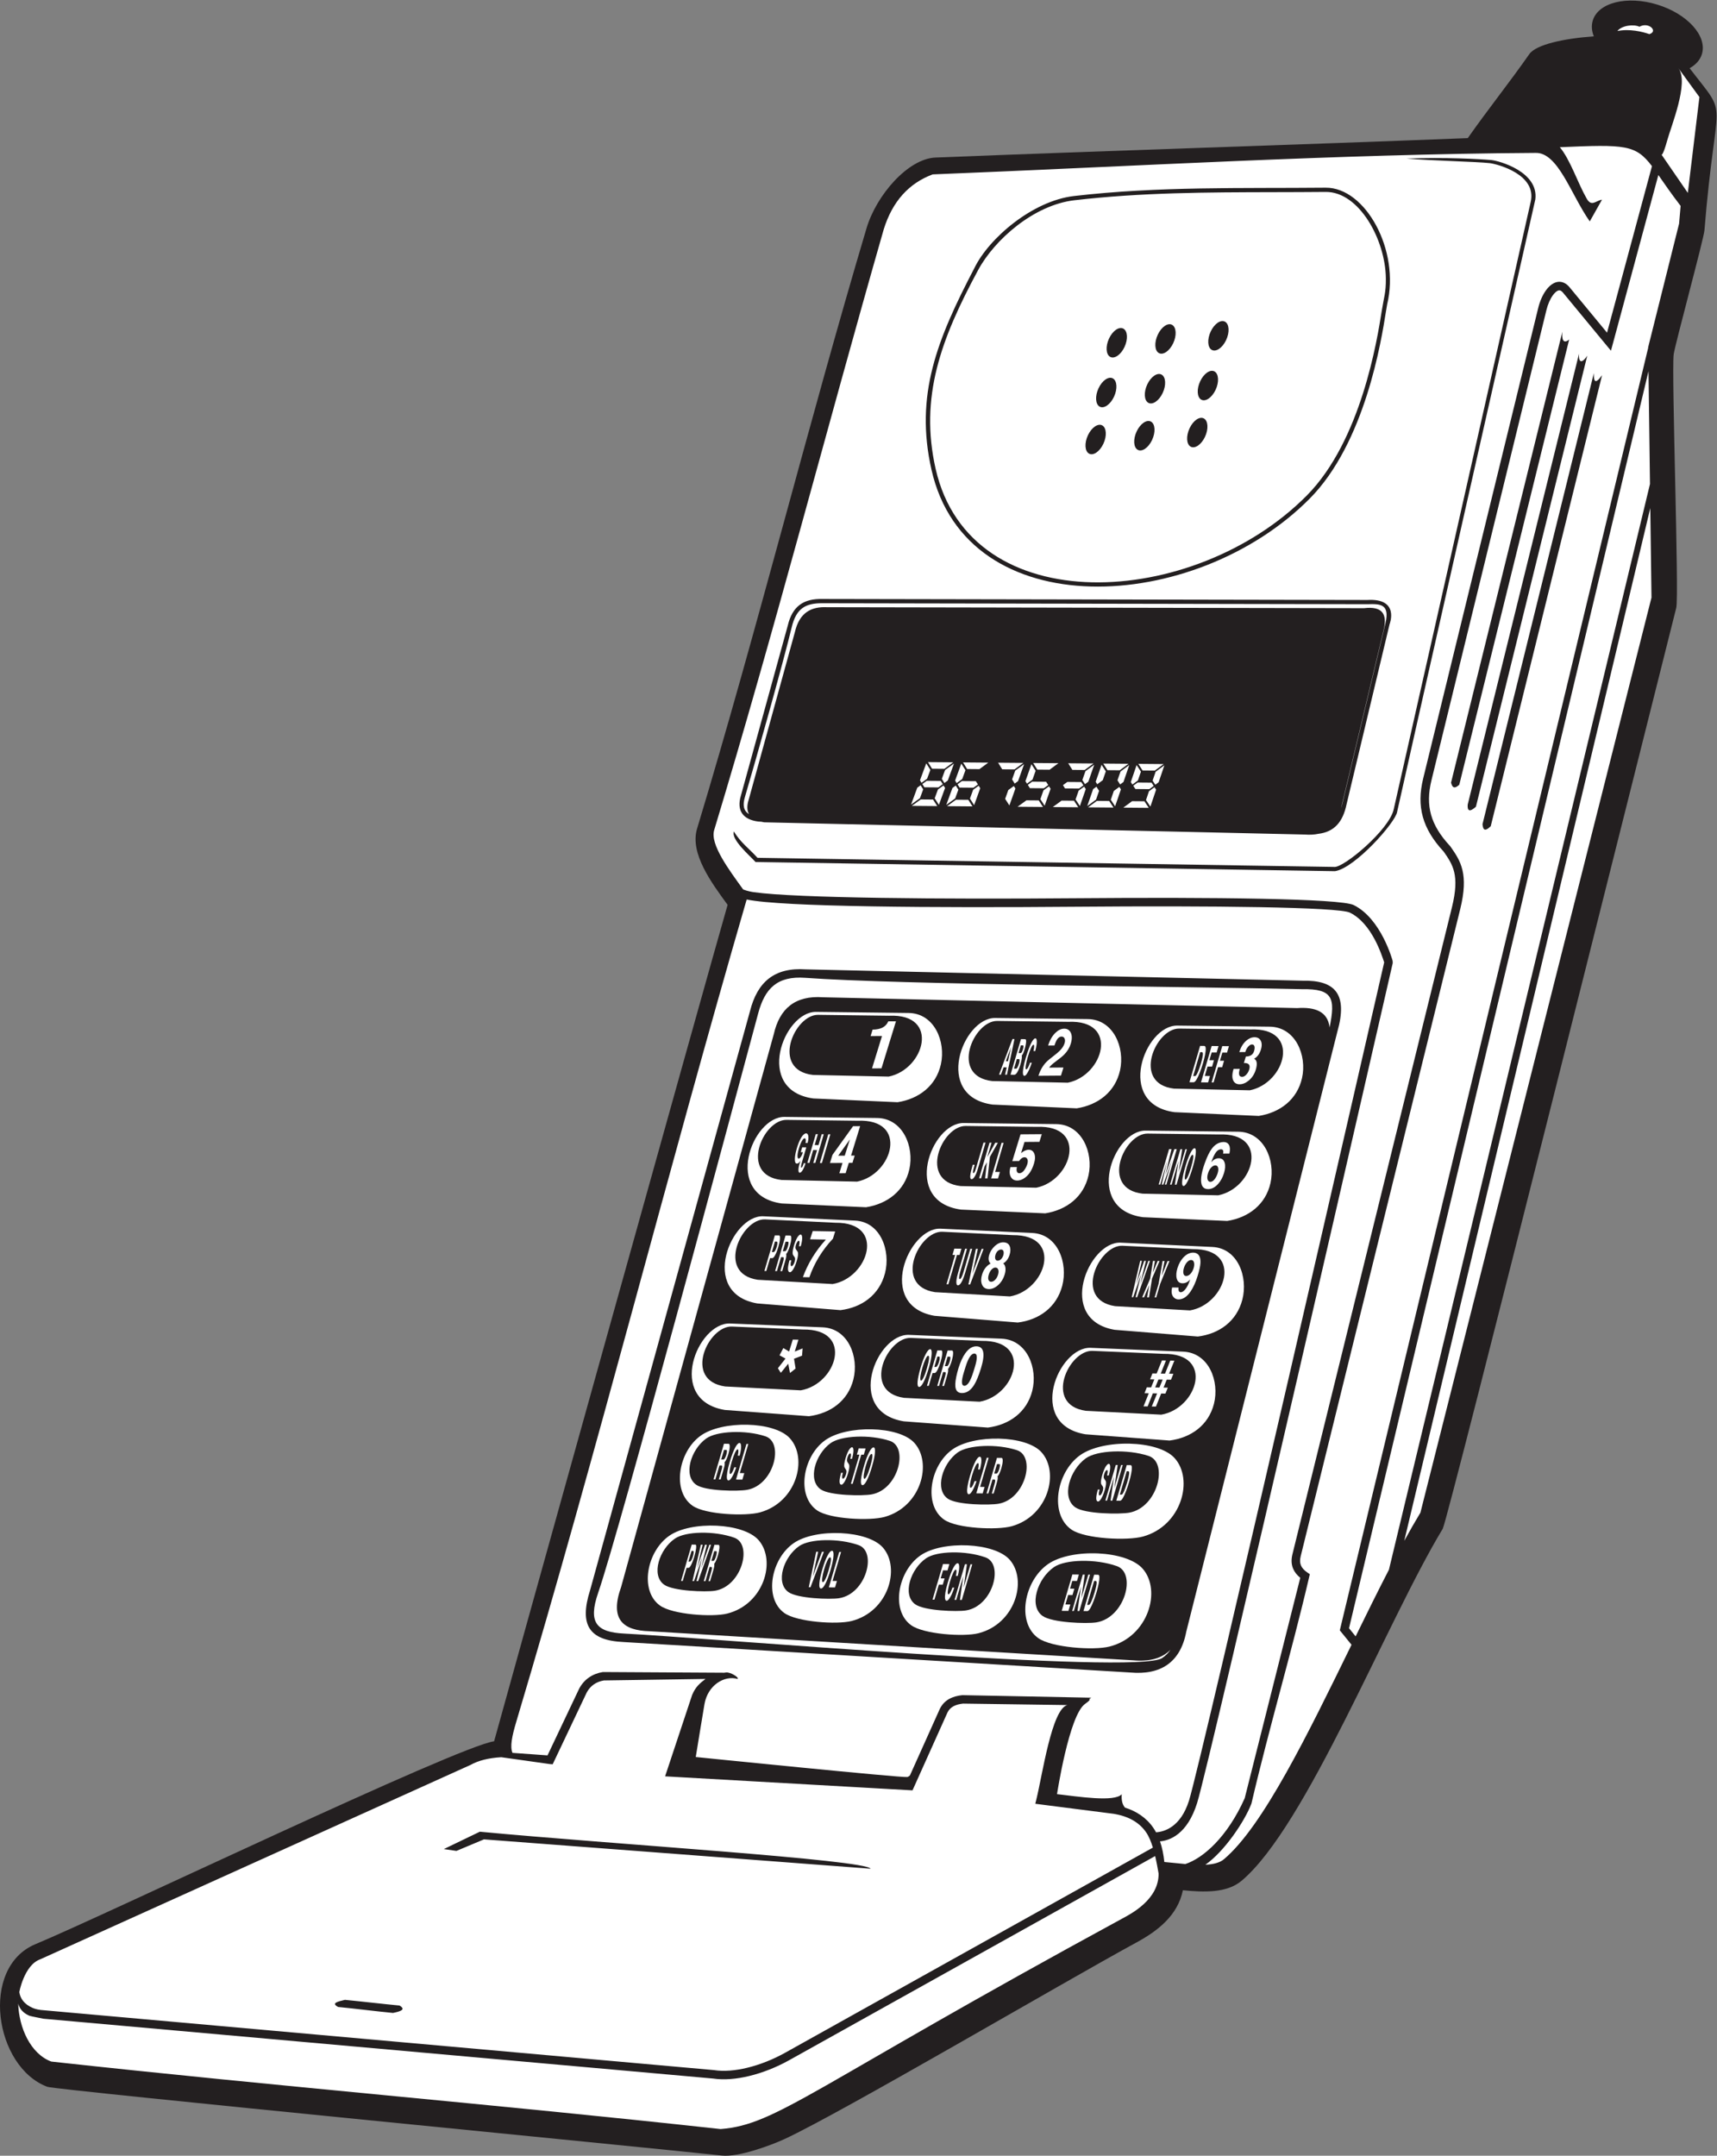
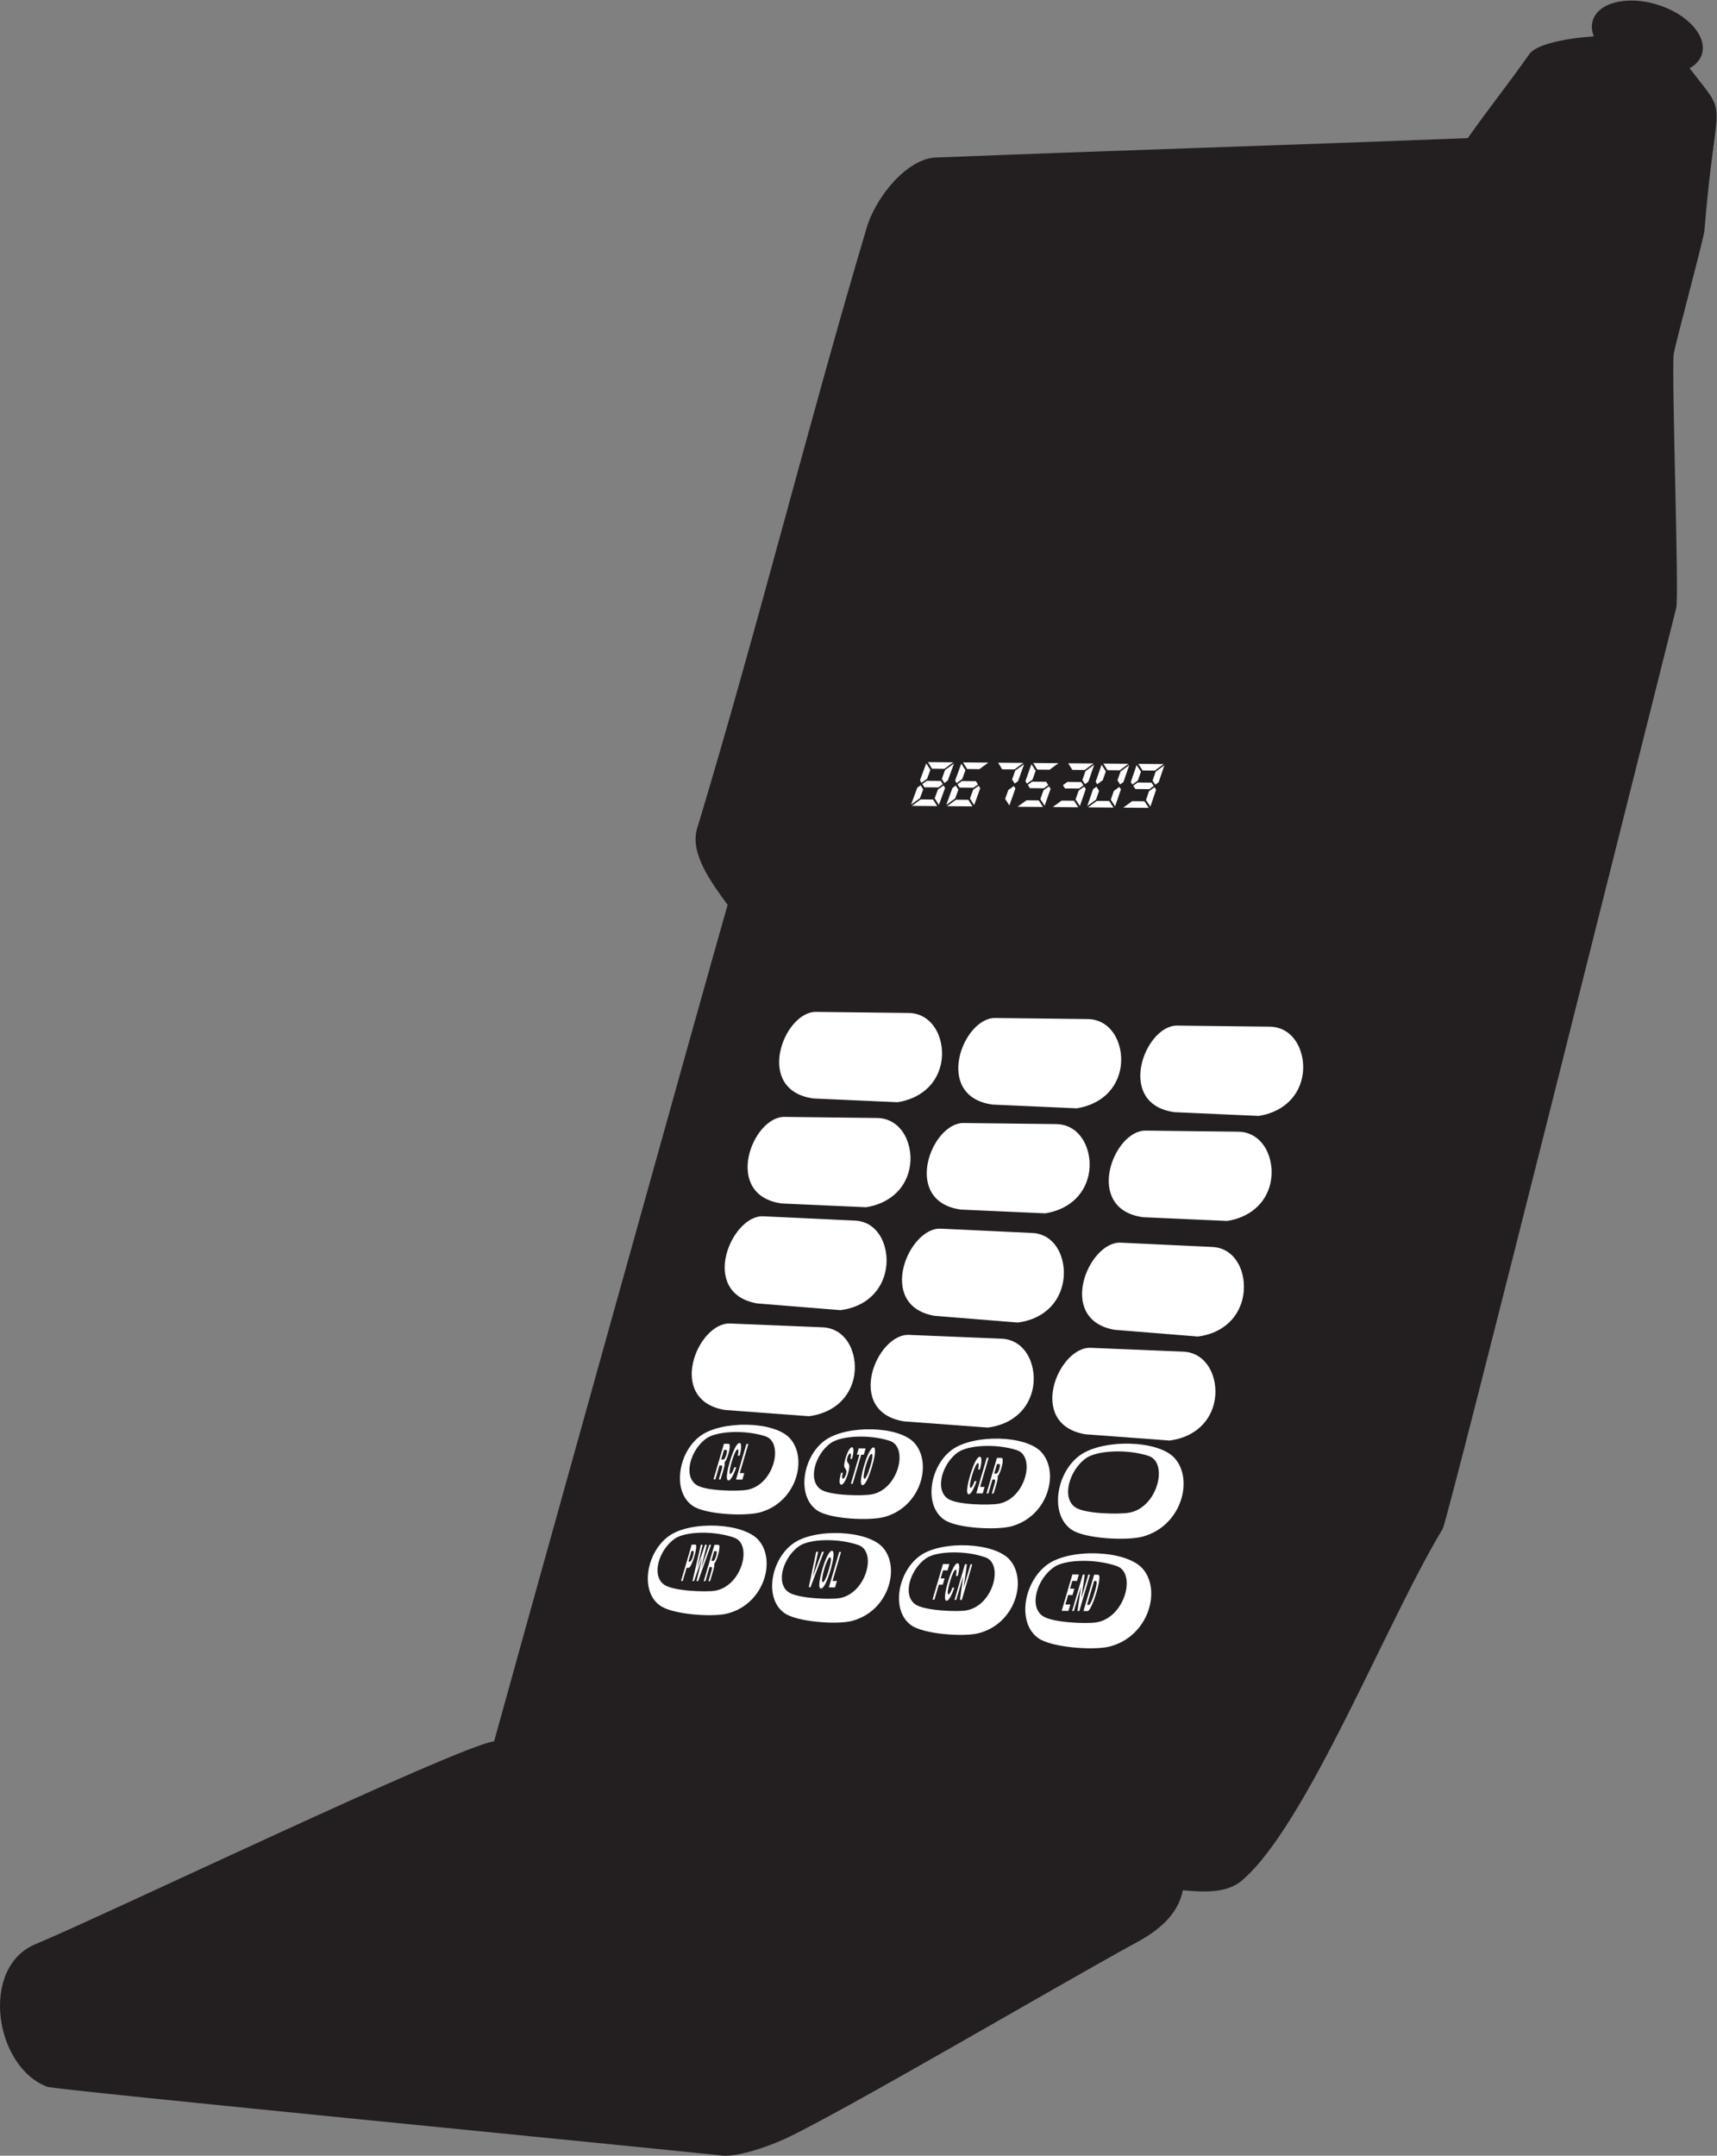
<svg xmlns="http://www.w3.org/2000/svg" viewBox="0 0 791.92 994.213" height="994.213" width="791.92" xml:space="preserve" id="svg2" version="1.1">
  <rect x="0" y="0" width="791.92" height="994.213" fill="#808080" stroke="none" />
  <defs id="defs6" />
  <g transform="matrix(1.333,0,0,-1.333,0,994.213)" id="g10">
    <g transform="scale(0.1)" id="g12">
      <path id="path14" style="fill:#231f20;fill-opacity:1;fill-rule:evenodd;stroke:none" d="M 4092.84,918.52 C 4074.99,831.73 4007.04,778.551 3932.76,738.168 3681.27,601.449 2913.83,150.281 2715.39,58.121 2666.74,35.531 2554.46,-5.59 2497.86,0.629 2263.82,26.352 193.73,227.398 164.082,238.422 -18.957,306.43 -70.918,651.488 122.672,732 c 243.121,101.102 1461.558,685.2 1586.948,701.89 0.78,5.21 745.02,2676.78 807.93,2893.95 -54.89,75.2 -131.56,177.89 -105.7,263.45 209.93,694.68 383.73,1396.7 586.45,2077.78 33.95,114.03 143.32,240.5 238.48,244.3 613.86,24.43 1227.94,43.04 1841.8,67.26 68.91,98.36 144.15,192.19 212.95,290.67 23.11,33.06 120.19,54.21 223.17,61.33 -7.43,18.53 -9.05,37.24 -3.68,54.82 19.06,62.48 119.08,87.14 223.36,55.06 104.26,-32.08 173.36,-108.76 154.3,-171.24 -6.29,-20.63 -21.4,-37.13 -42.59,-48.83 140.56,-183.17 91.08,-70.47 51.36,-560.73 -2.47,-30.53 -102.88,-398.58 -106.55,-430.07 -7.72,-66.21 19.31,-835.26 9.01,-876.03 -74.48,-294.84 -790.1,-3156.86 -808.08,-3186.57 -194.46,-321.2 -471.85,-1029.76 -696.18,-1217.962 -50.99,-42.777 -130.26,-39.629 -202.81,-32.558 v 0" />
-       <path id="path16" style="fill:#ffffff;fill-opacity:1;fill-rule:evenodd;stroke:none" d="m 4506.04,4036.05 c -389.58,8.89 -1401.32,15.89 -1719.26,39.29 -97.88,7.22 -140.23,-36.93 -163.34,-122.58 -88.52,-327.99 -478.51,-1787.25 -553.85,-2005.34 -35.7,-103.39 -5.38,-136.18 90,-140.82 270.04,-13.15 1774.66,-143.84 1861.32,-84.8 12.77,8.71 21.92,18.02 29.08,28.83 -30.33,-30.89 -74.43,-41.63 -129.3,-36.61 -557.78,33.55 -1115.56,67.09 -1673.33,100.64 -89.99,2.38 -139.09,39.52 -98.25,153.13 176.1,637.69 352.19,1275.36 528.29,1913.04 19.91,87.29 73.08,134.11 170.39,127.23 546.78,-12.48 1093.56,-24.96 1640.34,-37.45 62.78,4.36 105.87,-12.02 112.31,-67.03 20.69,102.12 11.16,133.98 -94.4,132.47 z m -1717.91,68.61 1717.79,-39.23 c 114.85,2.57 157.93,-47.04 121.5,-176.11 l -0.04,0.01 -522.95,-2076.63 0.03,-0.01 c -20.43,-106.86 -89.57,-150.15 -193.44,-140.8 v -0.03 l -1753.05,105.42 c -120.77,5.3 -154.04,59.78 -116.24,179.33 l 553.28,2003.51 c 25.41,100.71 84.25,151.98 193.12,144.53 v 0.01 z M 62.996,526.75 C 65.344,443.168 105.609,352.488 177.461,325.809 963.102,239.551 1707.63,178.539 2493.26,92.281 2688.49,107.52 2801.79,232.828 3884.03,821.129 c 29.09,15.812 125.95,65.312 124.73,155.25 -3.02,17.422 -6.82,38.851 -11.9,60.441 L 2730.37,330.391 c -42.3,-23.602 -90.55,-43.11 -138.24,-54.61 -43.62,-10.531 -86.95,-14.402 -125.15,-8.66 L 150.531,473.98 c 0,0.008 -44.715,8.61 -48.601,10.282 -15.219,6.527 -25.485,15.539 -31.875,25.66 -3.418,5.406 -5.715,11.078 -7.059,16.828 z M 1734.42,1378.79 c -43.62,-2.52 -79.03,-11.37 -106.2,-26.55 C 1131.64,1127.92 635.063,903.59 138.48,679.281 83.277,659.41 65.742,562.879 66.953,565.711 70.133,544.398 83.148,524.262 113.5,511.219 c 9.586,-4.117 22.422,-6.977 39.195,-7.949 l 2317.085,-206.911 0.89,-0.121 c 34.44,-5.289 74.17,-1.687 114.54,8.051 45.05,10.871 90.7,29.352 130.77,51.699 l 1273.04,710.092 c -6.07,19.92 -13.55,38.4 -22.89,52.11 -23.02,33.85 -59.4,56.15 -113.35,64.87 l -254.33,32.58 -16.3,2.09 3.91,15.94 c 20.78,84.46 53.27,312.75 107.11,325.57 l -361.1,5.04 c -24.25,-2.68 -43.89,-10.69 -53.53,-30.27 l -117.08,-260.66 -4.15,-9.2 -10.08,0.56 -826.83,46.81 -19.13,1.09 6.06,18.23 87.38,263.05 0.44,1.14 c 11.92,27.75 26.17,39.42 45.98,54.56 l -351.71,-5.19 c -26.69,-4.59 -46.37,-18.32 -59.04,-41.17 l -113.78,-239.82 -4.3,-9.07 -10.01,0.73 -167.87,23.72 z M 4409.57,6793.6 c -231.75,-0.47 -459.8,-0.95 -692.18,-28 -140.67,-16.37 -276.5,-136.89 -332.85,-241.21 -129.72,-240.18 -203.08,-440.25 -147.34,-687.54 119.87,-531.79 895,-485.4 1284.16,-93.02 188.68,190.24 244.03,540.69 259.66,639.66 7.4,46.88 14.57,62.1 14.11,111.35 -1.25,134.34 -92.67,300.66 -208.13,299.57 -61.06,-0.58 -119.37,-0.69 -177.43,-0.81 z m -693.87,-13.41 c 292.78,34.08 579.76,26.11 871.14,28.88 137.39,1.32 258.15,-216.33 212.76,-403.78 -0.81,-3.34 -2.13,-11.75 -4.08,-24.07 -15.79,-100.01 -71.72,-454.11 -263.77,-647.76 -397.26,-400.56 -1186.19,-444.03 -1308.86,100.18 -58.11,257.81 18.95,449.14 148.54,697.35 h -0.01 c 49.91,102.97 200.88,232.51 344.28,249.2 z M 4858.74,2127.38 c 18.96,34.56 37.62,67.24 55.94,97.5 266.49,1055.34 532.99,2110.68 799.49,3166.03 l -4.08,309.75 -851.35,-3573.28 z m -168.22,-330.5 c 38.98,79.6 77.55,157.81 115.25,230.76 l 903.22,3756.25 -5.14,390.29 -1036.19,-4349.1 22.86,-28.2 z m 1047.46,5056.08 -156.62,-580.56 -7.4,-27.4 -18.1,21.91 -147.98,179.24 c -2.74,3.33 -5.42,5.55 -8,6.79 -3.28,1.59 -6.85,1.27 -10.45,-0.49 -5.45,-2.67 -11.06,-8.1 -16.4,-15.45 -9.48,-13 -17.41,-31.17 -22.22,-50.85 L 4952.77,4758.19 c -10.65,-43.58 -11.4,-82.23 -1.17,-118.75 h -0.02 c 10.3,-36.73 31.83,-71.81 65.66,-108.08 l 1.23,-1.52 c 17.92,-25.5 33.82,-48.79 41.68,-81.99 7.75,-32.78 7.21,-74.21 -7.84,-135.26 L 4500.34,2073.72 c -3.01,-12.17 -2.69,-22.44 0.94,-31.19 3.76,-9.04 11.25,-17.18 22.42,-24.81 l 8.3,-5.65 -2.24,-9.74 c -62.3,-266.85 -137.4,-516.82 -199.69,-783.67 -22.71,-60.26 -92.67,-165.23 -159.45,-211.85 26.7,1.33 49.24,6.5 63.88,18.77 135.63,113.79 291.41,434.86 441.81,742.28 l -40.53,49.97 1066.99,4437.39 -0.02,2.07 c 35.64,142.46 71.27,284.92 106.92,427.37 1.63,20.19 3.43,40.69 5.37,61.4 -33.78,43.96 -57.59,79.05 -77.06,106.9 z M 4640.52,4662.63 c 0.32,1.69 0.64,3.4 0.94,5.14 48.8,204.32 97.61,408.63 146.42,612.95 12.5,53.32 -5.08,81.28 -68.37,73.56 -619.3,1.12 -1238.6,2.25 -1857.9,3.36 -53.6,2.5 -95.45,-17.38 -111.39,-86.5 -53.2,-193.02 -106.4,-386.03 -159.6,-579.04 -6.72,-20.78 -6.39,-37.58 1,-50.4 -18.37,11.31 -22.82,30.06 -14.19,59.18 37.78,127.57 132.61,465.74 162.11,588.1 15.65,64.94 47.84,82.77 105.96,82.43 L 4731.48,5368 c 42.97,1.28 78.14,1.99 62.28,-65.66 h 0.02 l -148.63,-622.19 c -1.46,-6.22 -3,-12.05 -4.63,-17.52 z m -1996.49,-49.18 c 623.35,-14.11 1246.7,-28.23 1870.06,-42.34 17.28,-1.26 33.25,-0.56 47.68,2.51 53.8,6.63 84.65,39.37 97.73,103.56 l 148.55,621.79 c 0.15,0.24 35.93,90.33 -76.97,83.71 l -1885.26,3.42 c -64.35,1.54 -104.31,-23.76 -120.43,-93.21 h -0.01 l -161.93,-587.47 c -15.47,-51.63 7.43,-82.59 60.03,-89.36 1.21,-0.15 4.85,-0.35 10.28,-0.58 3.26,-0.77 6.68,-1.45 10.27,-2.03 z m 1193.39,1673.98 c 12.66,26.93 34.87,42.13 49.59,33.93 14.73,-8.18 16.41,-36.67 3.75,-63.59 -12.65,-26.94 -34.85,-42.14 -49.58,-33.94 -14.72,8.18 -16.41,36.67 -3.76,63.6 z m 168.55,13.14 c 12.64,26.94 34.85,42.14 49.57,33.95 14.73,-8.19 16.4,-36.67 3.76,-63.6 -12.66,-26.94 -34.86,-42.13 -49.58,-33.94 -14.74,8.18 -16.41,36.67 -3.75,63.59 z m -204.94,-185.31 c 12.65,26.93 34.86,42.13 49.59,33.94 14.71,-8.19 16.39,-36.67 3.75,-63.6 -12.66,-26.94 -34.87,-42.14 -49.59,-33.95 -14.72,8.19 -16.41,36.67 -3.75,63.61 z m 168.53,13.15 c 12.65,26.92 34.86,42.13 49.58,33.94 14.74,-8.19 16.41,-36.67 3.75,-63.6 -12.65,-26.94 -34.85,-42.14 -49.58,-33.95 -14.73,8.19 -16.41,36.67 -3.75,63.61 z m 183.12,10.91 c 12.64,26.94 34.85,42.14 49.58,33.95 14.72,-8.19 16.4,-36.67 3.75,-63.6 -12.66,-26.94 -34.87,-42.14 -49.58,-33.95 -14.73,8.18 -16.41,36.67 -3.75,63.6 z m -388.35,-186.69 c 12.65,26.93 34.86,42.13 49.59,33.94 14.72,-8.19 16.4,-36.67 3.75,-63.59 -12.66,-26.94 -34.87,-42.14 -49.58,-33.96 -14.73,8.19 -16.42,36.68 -3.76,63.61 z m 168.53,13.15 c 12.66,26.93 34.86,42.13 49.58,33.94 14.73,-8.18 16.41,-36.67 3.76,-63.6 -12.66,-26.94 -34.85,-42.14 -49.58,-33.94 -14.74,8.19 -16.41,36.67 -3.76,63.6 z m 183.12,10.92 c 12.65,26.93 34.85,42.14 49.58,33.94 14.72,-8.19 16.4,-36.67 3.75,-63.6 -12.66,-26.93 -34.86,-42.14 -49.58,-33.95 -14.73,8.19 -16.41,36.67 -3.75,63.61 z m 73.09,334.79 c 12.66,26.94 34.87,42.14 49.58,33.95 14.73,-8.2 16.41,-36.67 3.76,-63.61 -12.66,-26.93 -34.86,-42.13 -49.58,-33.94 -14.73,8.19 -16.41,36.67 -3.76,63.6 z M 5078.29,4674.5 c 128.41,520.17 256.81,1040.33 385.22,1560.5 -2.49,-37.76 13.92,-29.88 28.47,-7.1 -128.4,-520.17 -256.8,-1040.34 -385.2,-1560.5 -20.69,-18.65 -30.18,-16.28 -28.49,7.1 z m -57.64,75.95 c 128.41,520.16 256.81,1040.33 385.22,1560.5 -2.66,-27.34 3.12,-43.61 23.49,-27.31 -126.74,-513.43 -253.48,-1026.86 -380.23,-1540.29 -11.67,-10.24 -22.61,-16.29 -28.48,7.1 z m 108.88,-143.46 c 128.41,520.16 256.81,1040.33 385.22,1560.5 -0.36,-25.51 2.56,-43.31 28.47,-7.1 -128.41,-520.17 -256.8,-1040.34 -385.21,-1560.5 -22.45,-21.84 -26.77,-9.78 -28.48,7.1 z M 1193.42,539.289 c 56.37,-5.348 132.72,-14.32 189.1,-19.66 23.38,-14.27 2.48,-20.379 -22.75,-25.617 -56.38,5.347 -133.48,15.308 -189.85,20.668 -24.71,13.261 -3.05,18.379 23.5,24.609 z m 342.21,521.701 124.58,60.08 c 450.7,-42.68 1336.68,-96.88 1352.08,-128.05 l -1337.81,101.56 -95.21,-39.95 -43.64,6.36 z m 1003.86,3520.77 c 21.69,-37.65 54.27,-60.77 81.41,-91.15 665.1,-10.51 1330.19,-21.03 1995.29,-31.54 31.36,-4.62 190.95,128.02 206.17,199.64 157.9,700.15 315.81,1400.29 473.72,2100.44 23.05,95.65 -114.27,131.23 -140.68,134.74 -48.38,5.46 -200.02,8.44 -288.95,15.91 133.76,5.09 253.1,-1.52 293.15,-5.04 27.44,-2.4 164.93,-40.8 152.7,-136.14 -41.41,-183.96 -476.93,-2109.73 -478.18,-2118.98 -4.84,-35.82 -146.21,-195.22 -215.1,-205.28 l -2004.83,31.69 c -18.86,21.13 -86.21,78.3 -74.7,105.71 z m 44.05,-235.37 c -273.31,-941.5 -516.22,-1904 -796.72,-2843.25 -16.06,-53.77 -22.46,-87.57 -13.63,-109.26 l 121.22,-8.77 109.59,231 c 17.09,32.24 46.19,51.68 81.92,57.43 l 419.46,-2.4 c 2.48,0.4 4.99,0.74 7.57,0.96 13.75,1.15 42.91,-15.49 39.7,-22.61 -46.28,13.69 -103.99,-21.35 -115.24,-87.46 -10.34,-60.78 -20.05,-121.68 -30.08,-182.52 0,0 714.14,-72.48 731.86,-69.18 2.5,0.46 5.6,2.35 9.09,5.25 l 103.53,230.46 c 15.57,31.58 44.39,43.99 77.71,47.52 l 446.47,-8.83 c -2.45,-1.68 -5.11,-3.35 -7.94,-5.03 5.23,-0.22 2.76,-4.92 -13.82,-16.55 -55.17,-38.7 -96.9,-312.06 -96.9,-312.06 74.06,-8.62 199.34,-28.26 223.89,-0.28 -1.67,-24.79 3.59,-37.04 11.23,-46.39 39.16,-12.01 74.54,-35.32 97.94,-69.7 3.42,-5.03 6.59,-10.26 9.54,-15.69 28.62,1.88 85.12,17.85 114.04,109.63 43,136.4 649.74,2788.25 675.37,2900.27 -8.04,23.5 -41.78,134.09 -118.61,171.97 -39.62,19.52 -481.42,24.32 -944.2,20.46 -492.2,-4.12 -1021.04,-0.79 -1142.99,25.03 z M 4028.61,1016.28 c 23.84,-2.08 48.71,-4.94 72.85,-7.05 61.91,20.43 145.43,93.58 205.33,227.83 l 192.18,762.51 c -11.58,9.35 -19.83,19.79 -24.75,31.66 -6.14,14.77 -6.93,31.1 -2.36,49.59 l 551.97,2238.86 c 13.77,55.85 14.47,92.83 7.73,121.33 -6.56,27.76 -20.6,48.5 -36.5,71.13 -36.72,39.52 -60.25,78.26 -71.76,119.32 l -0.03,0.04 c -11.64,41.53 -10.89,85.01 1,133.62 l 398.03,1627.97 c 5.72,23.38 15.37,45.27 27.02,61.27 8.05,11.08 17.29,19.64 27.15,24.48 11.75,5.75 24.05,6.47 36.23,0.57 6.21,-3 12.2,-7.8 17.84,-14.62 l 129.88,-157.32 155.43,576.14 c -56.65,74.41 -91.45,75.44 -318.79,65.53 36.54,-43.87 61.8,-123.62 93.21,-178.32 16.67,-29.02 31.72,-6.17 52.68,-3.25 l -42.26,-75.13 c -65.47,92.67 -109.65,240.45 -188.68,237.01 -687.32,-4.16 -1397.6,-47 -2085.05,-74.37 -81.54,-30.47 -139.07,-92.62 -169.37,-190.6 -200.81,-700.91 -375.67,-1380.14 -586.55,-2078.07 -14.95,-49.45 52.02,-138.28 100.42,-205.44 15.84,-6.12 31.15,-8.49 38.08,-9.46 144.37,-20.38 647.82,-24.67 1116.77,-20.75 466.24,3.9 911.31,-0.87 957.37,-23.58 95.9,-47.28 134.73,-192.56 134.87,-193.03 l 0.34,-7.76 c -1.82,-7.93 -632.43,-2765.15 -677,-2906.56 -34.06,-108.1 -94.71,-129.25 -128.24,-132.16 7.48,-21.49 12.33,-45.36 14.96,-71.39 v 0" />
      <path id="path18" style="fill:#231f20;fill-opacity:1;fill-rule:evenodd;stroke:none" d="m 3009.9,4634.93 c 395.4,-8.95 790.81,-17.9 1186.22,-26.86 42.41,-3.09 72.53,12.47 80.79,61.32 30.96,129.61 61.92,259.21 92.88,388.81 7.93,33.82 -3.22,51.56 -43.36,46.66 -392.85,0.71 -785.68,1.43 -1178.52,2.13 -33.99,1.59 -60.54,-11.02 -70.64,-54.87 -33.75,-122.43 -67.5,-244.87 -101.25,-367.3 -9.11,-28.14 2.19,-44.76 33.88,-49.89 v 0" />
      <path id="path20" style="fill:#ffffff;fill-opacity:1;fill-rule:evenodd;stroke:none" d="m 3954.74,3247.19 c -206.32,28.14 -103.11,300.87 9.13,299.56 l 320.21,-3.75 c 89.39,-1.06 129.35,-99.08 111.9,-177.31 -16.69,-74.83 -75.99,-119.86 -149.82,-131.5 l -291.42,13 z m -98.37,-389.59 c -203.34,35.52 -89.92,306.72 21.26,301.5 l 317.2,-14.91 c 88.55,-4.17 124.14,-104.33 103.67,-182.55 -19.59,-74.82 -80.19,-118.12 -153.84,-127.29 l -288.29,23.25 z m -100.58,-361.53 c -205.4,34.2 -94.2,303.77 17.95,299.16 l 319.96,-13.17 c 89.32,-3.69 126.37,-102.84 106.63,-180.53 -18.88,-74.31 -79.48,-117.57 -153.62,-127.03 l -290.92,21.57 z m -628.69,44.83 c -205.41,34.2 -94.21,303.76 17.94,299.15 L 3465,2826.87 c 89.32,-3.68 126.38,-102.84 106.63,-180.52 -18.89,-74.31 -79.48,-117.57 -153.62,-127.04 l -290.91,21.59 z m 106.21,365.1 c -203.34,35.52 -89.92,306.72 21.27,301.5 l 317.2,-14.92 c 88.53,-4.17 124.15,-104.32 103.66,-182.53 -19.59,-74.83 -80.2,-118.14 -153.83,-127.29 l -288.3,23.24 z m 91.68,367.5 c -206.32,28.14 -103.11,300.86 9.14,299.55 l 320.22,-3.75 c 89.37,-1.05 129.33,-99.08 111.88,-177.31 -16.69,-74.82 -75.99,-119.85 -149.81,-131.49 l -291.43,13 z m 109.15,363.35 c -206.32,28.15 -103.1,300.87 9.14,299.55 l 320.21,-3.75 c 89.37,-1.05 129.33,-99.07 111.89,-177.31 -16.69,-74.82 -75.99,-119.85 -149.81,-131.49 l -291.43,13 z m -619.84,21.13 c -206.32,28.13 -103.11,300.87 9.13,299.55 l 320.22,-3.75 c 89.38,-1.06 129.34,-99.08 111.89,-177.31 -16.68,-74.83 -75.98,-119.86 -149.81,-131.5 l -291.43,13.01 z m -109.15,-363.35 c -206.32,28.13 -103.1,300.86 9.14,299.55 l 320.21,-3.75 c 89.39,-1.07 129.34,-99.08 111.9,-177.31 -16.69,-74.83 -75.99,-119.86 -149.82,-131.5 l -291.43,13.01 z m -85.3,-345.79 c -203.32,35.52 -89.91,306.72 21.27,301.5 l 317.21,-14.92 c 88.55,-4.16 124.15,-104.33 103.67,-182.54 -19.6,-74.82 -80.19,-118.13 -153.85,-127.29 l -288.3,23.25 z m -111.7,-368.6 c -205.41,34.19 -94.21,303.77 17.94,299.15 l 319.96,-13.17 c 89.32,-3.68 126.37,-102.83 106.63,-180.52 -18.89,-74.31 -79.48,-117.58 -153.62,-127.04 l -290.91,21.58 z m 1555.73,1030.3 c -206.31,28.15 -103.1,300.87 9.14,299.56 l 320.21,-3.75 c 89.38,-1.06 129.34,-99.08 111.89,-177.31 -16.68,-74.83 -75.99,-119.86 -149.82,-131.49 l -291.42,12.99 v 0" />
-       <path id="path22" style="fill:#ffffff;fill-opacity:1;fill-rule:evenodd;stroke:none" d="m 3953.26,3267.66 288.04,-13.04 c 198.53,31.31 172.57,284.07 39.6,285.64 l -320.21,3.75 c -97.95,1.14 -199.02,-250.21 -7.43,-276.35 z m -97.91,-389.57 284.93,-23.15 c 198.04,24.64 182.61,280.22 50.89,286.42 l -317.2,14.92 c -97.03,4.56 -207.45,-245.2 -18.62,-278.19 z m -100.68,-361.6 287.52,-21.52 c 199.36,25.46 180.85,278.89 47.99,284.35 l -319.97,13.18 c -97.87,4.02 -206.29,-244.26 -15.54,-276.01 z m -628.71,44.82 287.54,-21.52 c 199.36,25.45 180.84,278.88 47.98,284.35 l -319.96,13.17 c -97.88,4.04 -206.31,-244.25 -15.56,-276 z m 106.33,365.18 284.94,-23.16 c 198.03,24.65 182.6,280.23 50.9,286.42 l -317.21,14.94 c -97.02,4.55 -207.45,-245.2 -18.63,-278.2 z m 91.23,367.47 288.04,-13.04 c 198.53,31.3 172.56,284.08 39.6,285.64 l -320.21,3.76 c -97.95,1.13 -199.03,-250.22 -7.43,-276.36 z m 109.15,363.35 288.03,-13.03 c 198.53,31.29 172.56,284.07 39.61,285.63 l -320.21,3.76 c -97.96,1.14 -199.03,-250.22 -7.43,-276.36 z m -619.84,21.13 288.04,-13.05 c 198.53,31.31 172.57,284.09 39.6,285.65 l -320.21,3.75 c -97.96,1.15 -199.03,-250.21 -7.43,-276.35 z m -109.15,-363.35 288.04,-13.04 c 198.53,31.3 172.57,284.07 39.61,285.63 l -320.22,3.75 c -97.95,1.16 -199.03,-250.2 -7.43,-276.34 z m -84.84,-345.76 284.94,-23.16 c 198.05,24.64 182.62,280.23 50.89,286.43 l -317.2,14.92 c -97.03,4.55 -207.45,-245.19 -18.63,-278.19 z m -111.82,-368.68 287.52,-21.51 c 199.38,25.45 180.85,278.88 47.99,284.35 l -319.96,13.18 c -97.88,4.02 -206.31,-244.26 -15.55,-276.02 z m 1555.39,1030.36 288.04,-13.04 c 198.52,31.31 172.57,284.07 39.6,285.64 l -320.21,3.75 c -97.96,1.14 -199.03,-250.21 -7.43,-276.35 v 0" />
-       <path id="path24" style="fill:#231f20;fill-opacity:1;fill-rule:evenodd;stroke:none" d="m 3128.15,2622.17 261.31,-13.35 c 124.42,21.09 186.16,212.99 7.42,210.41 l -245.35,10.28 c -81.94,3.44 -170.76,-186.28 -23.38,-207.34 z m 730.08,317.27 259.02,-14.79 c 123.65,20.63 187.11,213.79 9.8,212.1 l -243.23,11.61 c -81.24,3.88 -171.53,-186.94 -25.59,-208.92 z m -623.05,48.4 259.02,-14.8 c 123.64,20.64 187.1,213.79 9.79,212.09 l -243.23,11.64 c -81.24,3.87 -171.53,-186.94 -25.58,-208.93 z m 88.75,367.02 261.57,-5.65 c 123.75,24.75 179.81,218.39 1.23,210.54 l -245.55,3.06 c -82.01,1.04 -165.2,-191.24 -17.25,-207.95 z m 629.74,-26.3 261.58,-5.65 c 123.74,24.74 179.81,218.39 1.23,210.53 l -245.55,3.07 c -82,1.03 -165.22,-191.24 -17.26,-207.95 z m 109.14,363.35 261.58,-5.65 c 123.74,24.74 179.82,218.38 1.23,210.54 l -245.54,3.06 c -82.01,1.03 -165.22,-191.23 -17.27,-207.95 z m -629.74,26.3 261.58,-5.65 c 123.74,24.75 179.81,218.38 1.23,210.54 l -245.55,3.06 c -82.01,1.03 -165.21,-191.23 -17.26,-207.95 z m -619.84,21.13 261.58,-5.66 c 123.74,24.75 179.82,218.39 1.23,210.55 l -245.55,3.06 c -82.01,1.03 -165.21,-191.24 -17.26,-207.95 z m -109.14,-363.36 261.57,-5.65 c 123.75,24.76 179.82,218.39 1.23,210.55 l -245.55,3.06 c -82,1.03 -165.21,-191.24 -17.25,-207.96 z m -82.36,-345.3 259.02,-14.79 c 123.64,20.63 187.11,213.79 9.79,212.09 l -243.23,11.63 c -81.24,3.87 -171.54,-186.95 -25.58,-208.93 z m -112.52,-369.17 261.3,-13.34 c 124.42,21.1 186.16,213 7.41,210.41 l -245.34,10.28 c -81.94,3.44 -170.76,-186.28 -23.37,-207.35 z m 1247.66,-84.17 261.29,-13.35 c 124.42,21.11 186.16,213.01 7.42,210.42 l -245.36,10.28 c -81.94,3.44 -170.76,-186.28 -23.35,-207.35 v 0" />
      <path id="path26" style="fill:#ffffff;fill-opacity:1;fill-rule:evenodd;stroke:none" d="m 3707.77,2166.04 c -77.42,52.91 -53.27,198.28 28.99,257.36 79.06,56.77 269.87,53.59 327.13,-9.36 67.12,-73.78 24.88,-234.48 -108.86,-271.67 -54.16,-15.06 -200.51,-8.29 -247.26,23.67 z m -440.41,34.29 c -73.03,49.91 -50.25,187.06 27.36,242.78 74.58,53.57 254.58,50.56 308.6,-8.83 63.31,-69.6 23.48,-221.21 -102.7,-256.29 -51.09,-14.2 -189.15,-7.82 -233.26,22.34 z M 3152.71,1835.4 c -71.86,51.57 -45.91,188.16 32.96,242.09 75.8,51.82 255.7,44.69 308.32,-15.92 61.69,-71.05 18.36,-221.69 -108.59,-253.87 -51.41,-13.02 -189.29,-3.46 -232.69,27.7 z m -438.94,42.36 c -71.86,51.58 -45.91,188.17 32.96,242.09 75.8,51.84 255.7,44.7 308.33,-15.92 61.69,-71.05 18.36,-221.69 -108.61,-253.86 -51.4,-13.02 -189.28,-3.47 -232.68,27.69 z m 113.79,354.83 c -73.03,49.9 -50.25,187.06 27.35,242.78 74.59,53.56 254.59,50.57 308.62,-8.82 63.31,-69.62 23.47,-221.22 -102.71,-256.3 -51.08,-14.21 -189.15,-7.82 -233.26,22.34 z m -430.62,15.83 c -73.03,49.91 -50.25,187.07 27.35,242.79 74.58,53.56 254.59,50.56 308.61,-8.83 63.31,-69.61 23.48,-221.21 -102.7,-256.3 -51.09,-14.2 -189.15,-7.82 -233.26,22.34 z M 2283.62,1903.5 c -71.86,51.58 -45.91,188.17 32.96,242.09 75.8,51.83 255.7,44.69 308.33,-15.91 61.68,-71.06 18.35,-221.7 -108.61,-253.87 -51.39,-13.03 -189.28,-3.47 -232.68,27.69 z m 1308.61,-112.51 c -76.19,54.68 -48.68,199.46 34.93,256.62 80.35,54.94 271.03,47.38 326.82,-16.87 65.39,-75.32 19.46,-235 -115.11,-269.1 -54.49,-13.81 -200.65,-3.68 -246.64,29.35 v 0" />
      <path id="path28" style="fill:#ffffff;fill-opacity:1;fill-rule:evenodd;stroke:none" d="m 3709.55,2180.27 c -68.38,46.75 -48.9,182.05 29.23,238.16 53.31,38.28 180.54,56.67 279.87,14.67 99.49,-42.05 74.56,-234.22 -71.67,-274.87 -44.97,-12.51 -190.71,-9.89 -237.43,22.04 z m -440.51,33.48 c -64.51,44.1 -46.13,171.75 27.57,224.67 50.29,36.12 170.32,53.47 264.03,13.85 93.86,-39.67 70.35,-220.96 -67.6,-259.31 -42.43,-11.81 -179.92,-9.33 -224,20.79 z m -114.33,-364.97 c -63.48,45.57 -42.15,172.75 32.76,223.97 51.1,34.95 171.5,49.53 264.28,7.78 92.92,-41.82 65.22,-222.52 -73.59,-257.69 -42.7,-10.82 -180.09,-5.19 -223.45,25.94 z m -438.95,42.36 c -63.47,45.58 -42.14,172.75 32.76,223.97 51.11,34.96 171.51,49.55 264.29,7.78 92.91,-41.82 65.22,-222.52 -73.6,-257.69 -42.69,-10.82 -180.09,-5.18 -223.45,25.94 z M 2829.24,2246 c -64.5,44.11 -46.12,171.75 27.58,224.68 50.28,36.1 170.32,53.47 264.03,13.85 93.86,-39.68 70.34,-220.97 -67.61,-259.32 -42.44,-11.79 -179.93,-9.32 -224,20.79 z m -430.62,15.84 c -64.51,44.1 -46.12,171.75 27.57,224.67 50.29,36.11 170.32,53.47 264.03,13.85 93.86,-39.67 70.35,-220.96 -67.61,-259.32 -42.42,-11.79 -179.92,-9.32 -223.99,20.8 z m -113,-344.96 c -63.48,45.58 -42.15,172.76 32.75,223.98 51.12,34.95 171.51,49.53 264.29,7.77 92.92,-41.82 65.21,-222.52 -73.59,-257.69 -42.7,-10.82 -180.09,-5.18 -223.45,25.94 z m 1308.72,-111.71 c -67.29,48.31 -44.68,183.13 34.71,237.43 54.18,37.04 181.81,52.5 280.16,8.23 98.48,-44.33 69.12,-235.87 -78.02,-273.15 -45.25,-11.47 -190.9,-5.5 -236.85,27.49 v 0" />
      <path id="path30" style="fill:#231f20;fill-opacity:1;fill-rule:evenodd;stroke:none" d="m 2409.31,2321.19 c -46.62,31.86 -19.22,121.92 34.02,160.17 36.34,26.1 135.06,30.76 204.92,7.82 65.53,-21.53 29.92,-168.33 -62.97,-185.21 -31.31,-5.69 -144.13,-4.56 -175.97,17.22 v 0" />
      <path id="path32" style="fill:#231f20;fill-opacity:1;fill-rule:evenodd;stroke:none" d="m 2839.93,2305.35 c -46.62,31.86 -19.22,121.92 34.03,160.18 36.33,26.09 135.06,30.75 204.92,7.81 65.52,-21.52 29.92,-168.33 -62.97,-185.21 -31.31,-5.69 -144.14,-4.55 -175.98,17.22 v 0" />
      <path id="path34" style="fill:#231f20;fill-opacity:1;fill-rule:evenodd;stroke:none" d="m 3279.73,2273.09 c -46.62,31.87 -19.22,121.93 34.03,160.18 36.33,26.09 135.06,30.75 204.91,7.81 65.53,-21.51 29.92,-168.33 -62.97,-185.2 -31.31,-5.7 -144.13,-4.55 -175.97,17.21 v 0" />
      <path id="path36" style="fill:#231f20;fill-opacity:1;fill-rule:evenodd;stroke:none" d="m 3720.88,2243.17 c -49.42,33.79 -20.37,129.24 36.07,169.79 38.52,27.66 143.17,32.6 217.21,8.29 69.46,-22.81 31.72,-178.44 -66.75,-196.33 -33.18,-6.03 -152.78,-4.82 -186.53,18.25 v 0" />
      <path id="path38" style="fill:#231f20;fill-opacity:1;fill-rule:evenodd;stroke:none" d="m 2297.67,1975.96 c -45.87,32.93 -16.4,122.34 37.72,159.35 36.93,25.25 135.74,27.64 205.04,3.1 65.02,-23.02 26.03,-168.98 -67.23,-183.71 -31.43,-4.97 -144.21,-1.24 -175.53,21.26 v 0" />
      <path id="path40" style="fill:#231f20;fill-opacity:1;fill-rule:evenodd;stroke:none" d="m 2727.81,1950.22 c -45.86,32.94 -16.39,122.34 37.73,159.35 36.93,25.26 135.73,27.64 205.05,3.1 65.02,-23.01 26.02,-168.97 -67.24,-183.71 -31.43,-4.96 -144.2,-1.23 -175.54,21.26 v 0" />
      <path id="path42" style="fill:#231f20;fill-opacity:1;fill-rule:evenodd;stroke:none" d="m 3166.76,1907.86 c -45.87,32.93 -16.39,122.33 37.72,159.34 36.93,25.26 135.74,27.65 205.05,3.1 65.01,-23.01 26.02,-168.96 -67.24,-183.7 -31.43,-4.97 -144.2,-1.23 -175.53,21.26 v 0" />
      <path id="path44" style="fill:#231f20;fill-opacity:1;fill-rule:evenodd;stroke:none" d="m 3607.11,1867.8 c -48.62,34.91 -17.37,129.68 39.99,168.92 39.14,26.76 143.88,29.29 217.34,3.28 68.92,-24.41 27.59,-179.11 -71.27,-194.73 -33.32,-5.27 -152.85,-1.31 -186.06,22.53 v 0" />
-       <path id="path46" style="fill:#ffffff;fill-opacity:1;fill-rule:evenodd;stroke:none" d="m 5596.23,7351.14 c 15.32,19.64 56.95,24.15 76.3,14.85 32.26,18.09 66.1,-16.18 34.32,-25.58 -24.56,8.64 -69.29,19.23 -110.62,10.73 z m 211.77,-129.51 72.02,-99.02 -40.09,-331.52 -90.69,131.9 c 0,0 5.01,-2.47 19.21,49.08 14.2,51.55 75.56,200.05 39.55,249.56 v 0" />
      <path id="path48" style="fill:#ffffff;fill-opacity:1;fill-rule:nonzero;stroke:none" d="m 3394.07,2724.08 c -4.01,-12.98 -8.04,-24.3 -11.99,-33.88 -3.95,-9.6 -7.91,-17.53 -11.85,-23.76 -5.87,-9.3 -12.32,-16.28 -19.27,-20.88 -6.98,-4.62 -14.5,-6.91 -22.53,-6.85 -6.9,0.06 -12.25,1.96 -16.06,5.73 -3.81,3.75 -6.05,9.42 -6.81,16.92 -0.54,5.33 -0.31,12.08 0.8,20.16 1.11,8.08 3.09,17.55 5.84,28.41 1.3,5.18 2.68,10.19 4.19,15.06 3.33,10.76 6.96,20.45 10.89,28.99 3.92,8.56 8.21,16.06 12.75,22.41 5.78,8.11 11.87,14.22 18.27,18.21 6.39,3.98 13.13,5.96 20.16,5.84 13,-0.24 20.78,-6.74 23.39,-19.48 2.59,-12.7 0.01,-31.68 -7.78,-56.88 z m -23.92,-4.72 c 0.23,0.75 0.66,2.13 1.28,4.11 0.61,2.01 1.07,3.51 1.38,4.54 4.87,15.71 7.15,27.51 6.91,35.38 -0.25,7.92 -3.02,11.93 -8.37,12.02 -5.4,0.1 -10.67,-3.72 -15.76,-11.43 -5.08,-7.65 -10.04,-19.29 -14.81,-34.73 -0.41,-1.34 -0.94,-3.05 -1.57,-5.09 -0.65,-2.08 -1.08,-3.49 -1.3,-4.21 -0.23,-0.74 -0.64,-2.08 -1.23,-3.99 -0.61,-1.92 -1.06,-3.46 -1.44,-4.64 -4.85,-15.72 -7.15,-27.53 -6.89,-35.41 0.27,-7.89 3.11,-11.9 8.52,-11.98 5.35,-0.09 10.6,3.84 15.76,11.81 5.15,8 10.21,20.06 15.19,36.12 0.28,0.89 0.68,2.18 1.2,3.88 0.52,1.68 0.89,2.88 1.13,3.62 z m 689.73,-14.02 c -2.72,-6.82 -5.45,-13.63 -8.18,-20.48 -4.87,0.09 -9.77,0.19 -14.65,0.27 -3.73,-9.18 -7.47,-18.34 -11.2,-27.5 4.93,-0.08 9.85,-0.17 14.78,-0.26 -2.71,-6.81 -5.42,-13.62 -8.14,-20.46 -4.93,0.09 -9.85,0.19 -14.78,0.27 -3.01,-7.54 -6.03,-15.09 -9.05,-22.63 -3.01,-7.54 -6.01,-15.06 -9.02,-22.58 -4.85,0.1 -9.67,0.19 -14.48,0.26 3.07,7.52 6.16,15.03 9.24,22.58 3.08,7.52 6.2,15.07 9.28,22.62 -4.91,0.09 -9.81,0.17 -14.72,0.25 -3.03,-7.55 -6.06,-15.09 -9.07,-22.62 -3.01,-7.53 -6.04,-15.06 -9.06,-22.57 -4.73,0.09 -9.46,0.14 -14.18,0.23 3.02,7.53 6.04,15.05 9.06,22.6 3.02,7.52 6.05,15.06 9.07,22.61 -4.91,0.09 -9.78,0.19 -14.68,0.27 2.66,6.82 5.33,13.62 8.01,20.46 4.95,-0.1 9.91,-0.19 14.87,-0.27 3.68,9.17 7.35,18.34 11.03,27.52 -4.9,0.06 -9.79,0.15 -14.68,0.24 2.71,6.83 5.44,13.64 8.15,20.46 4.85,-0.1 9.72,-0.17 14.58,-0.25 3.05,7.51 6.09,15.07 9.13,22.59 3.05,7.53 6.1,15.08 9.16,22.64 4.63,-0.09 9.28,-0.18 13.92,-0.24 -3,-7.54 -6.01,-15.1 -9.02,-22.65 -2.97,-7.53 -5.97,-15.08 -8.97,-22.6 4.91,-0.08 9.81,-0.17 14.71,-0.26 3.01,7.54 6.05,15.08 9.06,22.6 3.03,7.54 6.06,15.08 9.1,22.64 4.73,-0.08 9.45,-0.15 14.19,-0.25 -3.08,-7.55 -6.14,-15.08 -9.19,-22.64 -3.05,-7.51 -6.1,-15.07 -9.16,-22.58 4.95,-0.09 9.92,-0.18 14.89,-0.27 z m -36.98,-19.97 c -4.89,0.09 -9.77,0.19 -14.68,0.26 -3.73,-9.18 -7.45,-18.34 -11.17,-27.5 4.87,-0.08 9.75,-0.14 14.64,-0.25 3.73,9.16 7.48,18.32 11.21,27.49 z m 121.19,359.42 c -3.56,-11.52 -7.45,-21.92 -11.6,-31.1 -4.17,-9.22 -8.66,-17.23 -13.42,-24.12 -6.17,-8.96 -12.67,-15.68 -19.54,-20.15 -6.86,-4.47 -14.13,-6.78 -21.73,-6.72 -6.19,0.05 -11.25,2.08 -15.3,5.81 -8.45,7.8 -10.76,19.58 -6.78,35.53 3.67,-0.08 7.37,-0.16 11.04,-0.21 3.68,-0.05 7.37,-0.11 11.05,-0.18 -0.81,-5.06 -0.49,-8.97 0.93,-11.82 1.42,-2.85 3.6,-4.28 6.52,-4.33 5.01,-0.08 10.31,3.32 15.9,10.17 6.56,8.04 12.1,19.23 16.54,33.56 -0.05,0.13 -0.12,0.29 -0.17,0.43 -3.47,-4.4 -7.39,-7.69 -11.78,-9.87 -4.35,-2.17 -9.22,-3.32 -14.5,-3.25 -5.19,0.06 -9.41,1.53 -12.71,4.28 -3.3,2.75 -5.65,6.87 -7.07,12.31 -2.58,9.99 -1.69,22.01 2.64,36.05 4.88,15.77 12.33,28.62 22.32,38.55 4.98,4.96 10.13,8.65 15.46,11.11 5.31,2.46 10.82,3.76 16.46,3.71 5.67,-0.05 10.48,-1.47 14.42,-4.07 4,-2.65 6.88,-6.63 8.68,-11.91 1.78,-5.26 2.53,-11.8 2.15,-19.67 -0.24,-5.19 -1.16,-11.48 -2.74,-18.82 -1.58,-7.33 -3.83,-15.79 -6.77,-25.29 z m -14.21,25.83 c 2.34,7.53 2.79,13.98 1.56,19.35 -1.38,5.94 -4.67,9.05 -10.03,9.07 -5.3,0.02 -10.26,-2.88 -14.95,-8.41 -4.26,-4.99 -7.61,-11.22 -9.95,-18.77 -2.32,-7.5 -2.97,-13.97 -1.84,-19.31 1.23,-5.83 4.4,-8.84 9.45,-8.86 5.4,-0.03 10.46,2.64 15.16,7.75 4.68,5.1 8.23,11.52 10.6,19.18 z m -636.44,76.6 c 3.46,-8.38 3.46,-18.31 -0.11,-29.83 -4.36,-14.04 -11.75,-24.06 -22.2,-30.1 4.43,-3.34 6.97,-8.67 7.77,-15.96 0.74,-6.67 -0.14,-14.24 -2.74,-22.64 -4.64,-15.06 -12.34,-27.32 -23,-36.78 -5.07,-4.52 -10.22,-7.9 -15.45,-10.13 -5.25,-2.24 -10.61,-3.39 -16.02,-3.32 -5.99,0.08 -11.03,1.5 -15.03,4.19 -4.03,2.71 -7.07,6.72 -9.15,12.04 -3.73,9.55 -3.56,20.91 0.5,34.05 5.56,17.99 15.39,30.65 29.47,37.98 -7.27,6.95 -8.79,17.22 -4.59,30.8 3.47,11.2 9.77,21.02 18.85,29.49 4.84,4.51 9.76,7.86 14.77,10.09 5,2.21 10.09,3.33 15.25,3.21 5.49,-0.14 10.05,-1.38 13.65,-3.55 3.59,-2.18 6.3,-5.34 8.03,-9.54 z m -49.02,-30.08 c -1.73,-5.6 -1.93,-10.39 -0.59,-14.36 1.35,-3.95 3.98,-5.96 7.94,-6.03 4.47,-0.09 8.5,1.7 12.03,5.34 3.52,3.63 6.09,8.06 7.69,13.23 1.6,5.16 1.83,9.78 0.67,13.79 -1.17,4.03 -3.82,6.1 -7.99,6.16 -4.06,0.07 -7.95,-1.51 -11.56,-4.68 -3.69,-3.23 -6.41,-7.7 -8.19,-13.45 z m 8.75,-69.16 c 2.33,7.54 2.55,13.69 0.53,18.46 -1.78,4.21 -5,6.34 -9.47,6.41 -4.28,0.08 -8.4,-1.89 -12.46,-5.79 -4.59,-4.41 -8.12,-10.55 -10.59,-18.54 -2.42,-7.81 -2.67,-13.94 -0.87,-18.43 1.68,-4.17 4.6,-6.33 8.86,-6.4 4.48,-0.08 8.87,1.92 13.16,6.01 4.9,4.65 8.51,10.75 10.84,18.28 z m -571.13,125 c -18.78,-20.13 -34.97,-41.33 -48.57,-63.61 -13.59,-22.25 -24.61,-45.59 -33.04,-69.99 -3.74,0.06 -7.47,0.12 -11.2,0.19 -3.74,0.07 -7.48,0.13 -11.22,0.18 8.59,23.58 19.51,46.22 32.77,67.87 13.23,21.64 28.83,42.35 46.77,62.12 -9.12,0.15 -18.24,0.31 -27.36,0.48 -9.12,0.16 -18.24,0.31 -27.36,0.48 3.07,9.48 6.17,18.97 9.25,28.45 12.94,-0.25 25.87,-0.45 38.81,-0.69 12.93,-0.22 25.87,-0.45 38.82,-0.68 -2.56,-8.26 -5.14,-16.55 -7.67,-24.8 z m 67.48,262.15 c -4.22,-0.03 -8.42,-0.06 -12.62,-0.09 -3.67,-11.93 -7.33,-23.83 -10.99,-35.72 -3.65,-0.04 -7.3,-0.05 -10.91,-0.08 -3.64,-0.04 -7.29,-0.05 -10.91,-0.08 3.66,11.88 7.33,23.79 11,35.71 -7.25,-0.06 -14.5,-0.11 -21.74,-0.17 -7.23,-0.05 -14.48,-0.12 -21.72,-0.16 2.89,9.36 5.79,18.76 8.68,28.15 11.87,16.52 23.74,33.07 35.61,49.59 11.86,16.53 23.77,33.09 35.67,49.66 4.06,0.02 8.16,0.04 12.23,0.09 4.06,0.03 8.15,0.06 12.22,0.1 -5.23,-17.01 -10.46,-34 -15.69,-50.97 -5.24,-16.99 -10.48,-33.98 -15.69,-50.94 4.2,0.03 8.4,0.06 12.62,0.11 -2.59,-8.41 -5.18,-16.81 -7.76,-25.2 z m -8.85,81.25 c -6.74,-9.42 -13.49,-18.86 -20.22,-28.28 -6.71,-9.4 -13.47,-18.82 -20.19,-28.21 3.76,0.02 7.54,0.05 11.3,0.08 3.76,0.02 7.53,0.07 11.29,0.09 2.94,9.35 5.95,18.76 8.9,28.13 2.96,9.38 5.94,18.8 8.92,28.19 z m 637.12,-83.17 c -4.12,-13.37 -9.32,-24.53 -15.71,-33.41 -6.03,-8.36 -13.02,-14.84 -20.84,-19.47 -7.12,-4.21 -14.22,-6.29 -21.26,-6.36 -5,-0.04 -9.36,0.92 -13.03,2.88 -3.66,1.98 -6.62,4.97 -9,8.91 -5.2,8.57 -5.84,20.09 -1.8,34.62 3.73,0.02 7.46,0.05 11.19,0.08 3.71,0.02 7.45,0.05 11.2,0.07 -1.67,-6.81 -1.57,-12.09 0.18,-15.95 1.6,-3.54 4.28,-5.3 8.12,-5.27 7.55,0.06 14.29,5.25 20.38,15.48 3.18,5.36 5.62,10.46 7.12,15.33 2.28,7.44 2.43,13.34 0.44,17.77 -2,4.41 -5.26,6.63 -9.85,6.59 -6.7,-0.05 -12.99,-4.39 -18.83,-13.01 -3.91,-0.02 -7.83,-0.07 -11.74,-0.1 -3.92,-0.02 -7.85,-0.05 -11.75,-0.07 4.75,15.41 9.5,30.83 14.24,46.24 4.74,15.42 9.49,30.83 14.25,46.28 12.26,0.07 24.51,0.2 36.76,0.29 12.26,0.08 24.52,0.18 36.79,0.26 -2.75,-8.84 -5.47,-17.66 -8.17,-26.48 -8.6,-0.05 -17.21,-0.13 -25.82,-0.2 -8.59,-0.07 -17.2,-0.13 -25.81,-0.2 -3.98,-12.9 -7.97,-25.8 -11.92,-38.68 4.6,3.86 9.09,6.77 13.45,8.72 4.37,1.95 8.64,2.99 12.81,3.01 4.51,0.03 8.39,-1.01 11.58,-3.13 3.2,-2.12 5.75,-5.31 7.62,-9.59 3.91,-9.01 3.73,-20.55 -0.6,-34.61 z m 676.07,34.08 c -3.69,-0.02 -7.38,-0.04 -11.04,-0.06 -3.68,-0.03 -7.36,-0.05 -11.04,-0.08 2.45,9.94 -0.04,14.89 -7.46,14.83 -6.16,-0.04 -11.79,-3.38 -16.89,-10.02 -5.11,-6.64 -10.48,-17.89 -16.12,-33.79 0.06,-0.15 0.14,-0.3 0.19,-0.44 3.57,4.24 7.4,7.49 11.42,9.69 4.04,2.2 8.31,3.45 12.81,3.61 5.6,0.21 10.21,-1.03 13.83,-3.61 3.62,-2.58 6.23,-6.59 7.81,-12.02 2.84,-9.73 2.01,-21.82 -2.43,-36.22 -4.5,-14.68 -11.4,-27.21 -20.74,-37.5 -5.21,-5.74 -10.67,-10.06 -16.26,-12.94 -5.58,-2.89 -11.35,-4.35 -17.29,-4.4 -7.19,-0.06 -12.84,1.79 -16.8,5.65 -5.56,5.38 -8.25,14.08 -8.21,25.89 0.07,11.86 2.9,26.93 8.54,45.19 1.19,3.87 2.52,7.8 3.95,11.82 4.15,11.65 8.27,21.8 12.45,30.42 4.18,8.61 8.43,15.73 12.69,21.31 5.57,7.28 11.67,12.82 18.32,16.57 6.65,3.75 13.86,5.81 21.59,5.98 4.55,0.09 8.44,-0.81 11.65,-2.5 3.22,-1.69 5.77,-4.27 7.64,-7.7 3.74,-6.88 4.2,-16.75 1.39,-29.68 z m -40.76,-68.04 c 2.7,8.59 3.06,15.41 1.23,20.43 -1.66,4.59 -4.77,6.85 -9.32,6.82 -4.55,-0.04 -9.14,-2.39 -13.73,-7.01 -5.04,-5.07 -8.86,-11.76 -11.41,-20.07 -0.49,-1.63 -1,-3.34 -1.42,-5.14 -1.77,-7.68 -1.53,-13.81 0.5,-18.41 1.88,-4.28 4.84,-6.42 8.98,-6.39 5.3,0.04 10.36,3.27 15.19,9.7 4.12,5.49 7.49,12.17 9.98,20.07 z m 131.54,357.04 c -4.67,-14.78 -12.62,-26.85 -23.87,-36.21 -5.18,-4.32 -10.42,-7.56 -15.66,-9.74 -5.25,-2.17 -10.53,-3.27 -15.82,-3.31 -5.22,-0.04 -9.65,1 -13.31,3.11 -3.68,2.09 -6.6,5.27 -8.7,9.53 -4.78,9.65 -4.46,23.16 0.85,40.44 3.59,0.02 7.16,0.06 10.75,0.09 3.57,0.02 7.16,0.06 10.75,0.08 -5.46,-18.44 -2.65,-27.64 8.5,-27.55 4.78,0.04 9.57,2.74 14.42,8.06 4.45,4.9 7.68,10.59 9.69,17.1 2.28,7.36 2.09,13.03 -0.55,17.01 -2.64,3.96 -8.58,5.9 -17.82,5.8 2.3,7.47 4.59,14.91 6.88,22.37 7.54,0.07 13.67,1.66 18.38,4.74 4.71,3.08 8.01,7.72 9.88,13.81 2.18,7.11 2.69,12.64 1.46,16.61 -1.36,4.41 -4.22,6.58 -8.46,6.55 -4.03,-0.03 -8.13,-2.19 -12.31,-6.48 -4.8,-4.92 -8.47,-11.5 -11.01,-19.75 -3.46,-0.02 -6.91,-0.07 -10.36,-0.1 -3.44,-0.01 -6.89,-0.03 -10.34,-0.07 5.04,16.37 12.82,29.39 23.4,38.84 4.67,4.19 9.53,7.29 14.37,9.39 4.86,2.1 9.78,3.21 14.78,3.25 4.76,0.04 8.89,-0.91 12.41,-2.73 3.51,-1.8 6.46,-4.5 8.66,-8.2 4.85,-8.17 5.16,-18.94 1.06,-32.22 -4.43,-14.35 -12.08,-24.73 -22.94,-31.13 -0.06,-0.17 -0.08,-0.28 -0.12,-0.43 9.74,-5.12 11.48,-17.89 5.18,-38.42 -0.05,-0.15 -0.1,-0.3 -0.15,-0.44 z m -673.71,-19.3 c -13.02,-0.09 -26.03,-0.2 -39.05,-0.3 -12.98,-0.11 -26,-0.22 -39.01,-0.3 2.88,9.03 6.49,17.39 10.79,25.03 4.29,7.64 9.3,14.64 15.04,20.88 2.69,2.92 6.68,6.56 11.91,10.96 5.21,4.38 11.71,9.52 19.46,15.42 12.69,9.67 21.72,18.67 27.07,27.06 2.92,4.58 5,8.99 6.3,13.23 2.13,6.86 2.03,12.56 -0.33,17.09 -2.13,4.09 -5.51,6.07 -10,6.03 -6.73,-0.04 -12.58,-4.31 -17.41,-12.84 -1.97,-3.49 -4.37,-9.52 -7.31,-18.04 -3.65,-0.03 -7.3,-0.06 -10.93,-0.09 -3.63,-0.03 -7.27,-0.06 -10.91,-0.07 2.89,9.43 6.46,17.81 10.68,25.15 4.2,7.32 9.1,13.63 14.59,18.92 4.9,4.73 9.83,8.33 14.86,10.7 5.02,2.37 10.17,3.64 15.36,3.68 5.14,0.05 9.59,-1.06 13.33,-3.27 3.74,-2.2 6.86,-5.52 9.16,-10 5.04,-9.81 5.2,-22.64 0.49,-38.46 -4.15,-13.97 -11.74,-26.52 -22.65,-37.7 -2.85,-2.91 -6.73,-6.4 -11.67,-10.43 -4.95,-4.04 -11,-8.68 -18.08,-13.89 -11.63,-8.57 -19.12,-15.64 -22.53,-21.11 8.24,0.06 16.48,0.13 24.71,0.19 8.25,0.06 16.5,0.12 24.75,0.18 -2.88,-9.34 -5.75,-18.69 -8.62,-28.02 z m -621,25.15 c -5.47,-0.06 -10.93,-0.09 -16.37,-0.14 -5.46,-0.04 -10.91,-0.09 -16.36,-0.12 5.75,18.68 11.51,37.39 17.26,56.07 5.75,18.7 11.52,37.41 17.27,56.09 -6.58,-0.05 -13.17,-0.09 -19.73,-0.14 -6.59,-0.05 -13.16,-0.11 -19.72,-0.16 2.29,7.47 4.6,14.96 6.91,22.44 14.17,0.13 25.74,2.55 34.77,7.31 9,4.75 15.51,11.83 19.42,21.24 4.44,0.04 8.89,0.07 13.33,0.1 4.45,0.03 8.91,0.07 13.37,0.11 -8.37,-27.15 -16.76,-54.32 -25.1,-81.45 -8.34,-27.09 -16.71,-54.24 -25.05,-81.35 z m -274.84,-994.12 c -4.65,-1.77 -9.28,-3.53 -13.9,-5.26 -4.64,-1.74 -9.29,-3.52 -13.9,-5.25 1.81,-11.31 3.62,-22.65 5.44,-33.97 -6.46,-5.16 -12.9,-10.29 -19.35,-15.45 -2.05,10.71 -4.11,21.42 -6.16,32.16 -8.52,-10.56 -17.05,-21.08 -25.56,-31.59 -3.37,5.31 -6.73,10.62 -10.11,15.95 8.77,11.14 17.54,22.28 26.31,33.42 -3.47,1.88 -6.92,3.77 -10.38,5.66 -3.45,1.88 -6.89,3.79 -10.35,5.68 4.4,8.31 8.82,16.63 13.23,24.94 3.32,-1.97 6.65,-3.94 9.98,-5.89 3.32,-1.95 6.66,-3.94 10,-5.88 2.1,6.84 4.24,13.72 6.36,20.58 2.12,6.85 4.25,13.71 6.37,20.6 6.51,-0.13 13.01,-0.25 19.52,-0.35 -2.11,-6.84 -4.24,-13.69 -6.34,-20.52 -2.12,-6.85 -4.25,-13.72 -6.36,-20.55 4.52,1.8 9.05,3.63 13.56,5.42 4.51,1.8 9.05,3.62 13.58,5.44 -0.67,-8.42 -1.31,-16.78 -1.94,-25.14 v 0" />
      <path id="path50" style="fill:#ffffff;fill-opacity:1;fill-rule:nonzero;stroke:none" d="m 2456.91,1987.7 c -1.9,0.02 -3.78,0.03 -5.66,0.06 3.16,10.77 6.32,21.56 9.49,32.35 1.87,6.41 2.77,10.85 2.77,13.31 0,2.32 -0.68,3.5 -2.19,3.52 -2.05,0.03 -4.11,0.06 -6.16,0.08 -2.41,-8.21 -4.83,-16.44 -7.22,-24.6 -2.4,-8.17 -4.8,-16.38 -7.19,-24.55 -1.88,0.01 -3.77,0.02 -5.66,0.05 6.15,20.94 12.27,41.91 18.43,62.87 6.15,20.96 12.3,41.91 18.45,62.89 4.67,-0.04 9.35,-0.09 14.04,-0.14 2.74,-0.03 3.78,-3.9 3.13,-11.62 -0.58,-6.87 -2.26,-15.16 -5.1,-24.84 -1.95,-6.64 -4.04,-12.54 -6.27,-17.68 -2.37,-5.47 -4.61,-9.3 -6.61,-11.49 0.75,-2 0.76,-5.16 0,-9.47 -0.62,-3.53 -1.89,-8.6 -3.84,-15.25 -3.47,-11.83 -6.97,-23.68 -10.41,-35.49 z m 21.63,103.97 c -2.44,0.02 -4.9,0.05 -7.33,0.08 -3.27,-11.18 -6.57,-22.39 -9.85,-33.6 2.39,-0.02 4.77,-0.05 7.18,-0.07 1.33,-0.02 2.92,1.74 4.72,5.24 1.61,3.12 3.09,6.98 4.43,11.53 1.32,4.56 2.1,8.38 2.36,11.53 0.28,3.53 -0.26,5.27 -1.51,5.29 z m -18.33,22.13 c -7.44,-20.96 -14.87,-41.93 -22.31,-62.86 -7.45,-20.95 -14.87,-41.9 -22.29,-62.84 -1.87,0.03 -3.73,0.04 -5.59,0.07 3.22,13.43 6.44,26.88 9.67,40.31 3.23,13.45 6.48,26.91 9.72,40.35 -0.03,0.01 -0.06,0.01 -0.09,0.01 -4.67,-13.44 -9.36,-26.9 -14,-40.33 -4.65,-13.42 -9.3,-26.86 -13.95,-40.26 -1.79,0.01 -3.58,0.04 -5.38,0.04 4.84,20.97 9.66,41.93 14.52,62.91 4.86,20.99 9.7,41.94 14.55,62.95 2.05,-0.02 4.1,-0.06 6.16,-0.08 -3.26,-13.61 -6.48,-27.21 -9.72,-40.78 -3.24,-13.6 -6.47,-27.21 -9.7,-40.76 4.62,13.54 9.25,27.14 13.87,40.7 4.62,13.58 9.25,27.18 13.9,40.76 2.01,-0.02 4.04,-0.02 6.06,-0.04 -3.31,-13.63 -6.57,-27.23 -9.86,-40.82 -3.3,-13.58 -6.58,-27.18 -9.86,-40.75 4.73,13.56 9.47,27.15 14.21,40.73 4.71,13.55 9.45,27.14 14.21,40.75 1.95,-0.02 3.91,-0.05 5.88,-0.06 z m -54.07,0.52 c 2.57,-0.03 3.38,-4.31 2.44,-12.84 -0.86,-7.83 -2.92,-17.16 -6.09,-28 -3.2,-10.85 -6.55,-19.94 -10.12,-27.28 -3.96,-8.15 -7.31,-12.22 -10.03,-12.19 -2.24,0.03 -4.48,0.06 -6.72,0.08 -2.22,-7.58 -4.44,-15.16 -6.66,-22.73 -2.22,-7.57 -4.44,-15.16 -6.67,-22.73 -1.92,0.02 -3.86,0.03 -5.8,0.07 6.14,20.94 12.27,41.9 18.43,62.86 6.15,20.96 12.29,41.92 18.44,62.9 4.26,-0.05 8.52,-0.1 12.78,-0.14 z m -18.69,-58.78 c 1.47,-0.01 3.23,1.97 5.27,5.92 1.82,3.49 3.47,7.75 4.94,12.77 1.43,4.88 2.27,9.09 2.5,12.59 0.24,3.76 -0.39,5.62 -1.89,5.64 -1.83,0.03 -3.68,0.04 -5.5,0.06 -3.61,-12.3 -7.22,-24.6 -10.82,-36.92 1.82,-0.03 3.66,-0.04 5.5,-0.06 v 0" />
      <path id="path52" style="fill:#ffffff;fill-opacity:1;fill-rule:nonzero;stroke:none" d="m 2889.22,1966.2 c -7.14,0.07 -14.26,0.13 -21.4,0.19 5.99,20.41 11.95,40.83 17.95,61.24 6,20.41 11.97,40.82 17.98,61.26 2.12,-0.02 4.23,-0.03 6.35,-0.05 -4.9,-16.71 -9.8,-33.42 -14.69,-50.1 -4.91,-16.7 -9.78,-33.38 -14.68,-50.07 5.02,-0.06 10.02,-0.11 15.04,-0.15 -2.19,-7.44 -4.36,-14.87 -6.55,-22.32 z m -15.42,60.77 c -3.03,-10.36 -6.09,-19.64 -9.08,-27.67 -3,-8.03 -6.02,-14.92 -9.02,-20.65 -5.68,-10.88 -10.68,-16.27 -14.96,-16.23 -4.8,0.05 -6.7,6.12 -5.72,18.32 0.49,6.08 1.67,13.34 3.48,21.71 1.81,8.35 4.29,17.89 7.41,28.58 2.66,9.08 5.39,17.29 8.2,24.67 2.8,7.37 5.7,13.9 8.67,19.58 6.13,11.77 11.43,17.76 15.95,17.78 3.95,0.02 5.71,-5.38 5.26,-15.95 -0.26,-6.05 -1.26,-13.23 -2.95,-21.58 -1.69,-8.34 -4.1,-17.87 -7.24,-28.56 z m -6.7,-1.44 c 4.36,14.85 6.92,26.02 7.72,33.52 0.8,7.46 -0.21,11.27 -2.98,11.34 -2.64,0.07 -5.96,-4.29 -9.98,-13.04 -3.5,-7.6 -6.88,-16.9 -10.12,-27.93 -3.47,-11.79 -5.7,-21.92 -6.75,-30.32 -1.22,-9.7 -0.45,-14.63 2.31,-14.73 2.17,-0.08 5,3.5 8.49,10.52 3.77,7.58 7.55,17.8 11.31,30.64 z m 460.82,-102.52 c -2.15,0.01 -4.3,0.02 -6.45,0.05 1.9,13.78 3.8,27.53 5.73,41.34 1.92,13.78 3.82,27.57 5.74,41.37 -4.05,-13.78 -8.09,-27.55 -12.12,-41.31 -4.04,-13.77 -8.06,-27.51 -12.1,-41.27 -2.02,0.02 -4.05,0.04 -6.07,0.06 6.01,20.53 12.02,41.05 18.02,61.54 6.04,20.55 12.06,41.07 18.07,61.59 2.29,-0.02 4.55,-0.05 6.86,-0.06 -1.87,-13.44 -3.73,-26.9 -5.61,-40.33 -1.87,-13.43 -3.76,-26.86 -5.63,-40.32 3.95,13.44 7.89,26.85 11.83,40.27 3.93,13.4 7.85,26.82 11.77,40.24 2,-0.02 4.02,-0.04 6.05,-0.06 -5.99,-20.51 -12.04,-41.03 -18.05,-61.56 -6.03,-20.51 -12.02,-41.03 -18.04,-61.55 z m -25.96,42.47 c -6.34,-18.58 -12.47,-31.67 -18.32,-39.3 -3.12,-4.07 -5.91,-6.1 -8.39,-6.08 -2.69,0.02 -4.45,2.37 -5.24,7.07 -0.8,4.7 -0.44,11.81 1.08,21.28 1.53,9.5 4.37,21.25 8.49,35.3 3.27,11.19 6.61,21.17 9.98,29.98 5.99,15.59 11.54,26.27 16.72,31.94 2.61,2.85 5.02,4.22 7.11,4.21 2.48,-0.02 4.08,-2 4.93,-5.9 1.7,-7.79 0.22,-20.48 -4.49,-38.05 -2.16,0.01 -4.35,0.03 -6.52,0.04 1.62,6.99 2.35,12.36 2.2,16.13 -0.13,3.8 -0.98,5.66 -2.51,5.68 -2.46,0.04 -5.56,-3.89 -9.29,-11.74 -3.72,-7.88 -7.44,-18.2 -11.18,-30.98 -3.25,-11.09 -5.44,-20.46 -6.61,-28.11 -1.45,-9.6 -0.92,-14.4 1.69,-14.42 3.85,-0.03 8.46,7.63 13.84,23.02 2.17,-0.02 4.34,-0.05 6.51,-0.07 z m -23.52,59.68 c -5.18,0.04 -10.38,0.09 -15.56,0.14 -2.71,-9.26 -5.42,-18.51 -8.13,-27.74 4.53,-0.04 9.06,-0.1 13.62,-0.14 -2.13,-7.25 -4.26,-14.49 -6.39,-21.76 -4.54,0.04 -9.08,0.1 -13.62,0.14 -2.55,-8.64 -5.08,-17.31 -7.61,-25.95 -2.53,-8.62 -5.06,-17.28 -7.61,-25.93 -2.16,0.02 -4.33,0.05 -6.51,0.07 6.04,20.53 12.04,41.05 18.06,61.57 6.01,20.51 12.03,41.04 18.04,61.57 7.36,-0.09 14.72,-0.17 22.08,-0.23 -2.11,-7.24 -4.25,-14.51 -6.37,-21.74 z m 159.57,265.97 c -2.13,0.03 -4.27,0.05 -6.38,0.07 3.1,10.57 6.19,21.13 9.29,31.68 1.83,6.28 2.63,10.62 2.54,13.04 -0.09,2.28 -0.91,3.43 -2.63,3.45 -2.31,0.02 -4.62,0.05 -6.93,0.06 -2.39,-8.03 -4.71,-16.04 -7.06,-24.05 -2.35,-8.03 -4.7,-16.04 -7.05,-24.06 -2.14,0.02 -4.28,0.04 -6.38,0.05 6,20.53 12.01,41.07 18.03,61.56 6.02,20.54 12.06,41.05 18.05,61.58 5.28,-0.05 10.55,-0.1 15.82,-0.16 3.11,-0.03 4.49,-3.82 4.1,-11.36 -0.34,-6.75 -1.91,-14.88 -4.68,-24.34 -1.93,-6.53 -4.04,-12.27 -6.31,-17.29 -2.44,-5.38 -4.78,-9.14 -6.96,-11.27 0.93,-1.97 1.06,-5.05 0.41,-9.28 -0.53,-3.43 -1.76,-8.41 -3.67,-14.9 -3.39,-11.6 -6.79,-23.18 -10.19,-34.78 z m 19.89,101.83 c -2.76,0.03 -5.54,0.06 -8.28,0.07 -3.24,-10.98 -6.44,-21.92 -9.65,-32.87 2.69,-0.02 5.39,-0.05 8.12,-0.07 1.49,-0.02 3.19,1.69 5.05,5.1 1.67,3.07 3.2,6.83 4.49,11.27 1.3,4.45 2.06,8.23 2.19,11.34 0.17,3.42 -0.5,5.14 -1.92,5.16 z m -57.79,-101.45 c -7.35,0.08 -14.7,0.14 -22.03,0.22 6.02,20.52 12.02,41.03 18.04,61.56 6.02,20.52 12.04,41.04 18.07,61.57 2.16,-0.05 4.34,-0.05 6.53,-0.08 -4.92,-16.78 -9.83,-33.57 -14.74,-50.36 -4.93,-16.77 -9.86,-33.56 -14.77,-50.33 5.16,-0.03 10.33,-0.08 15.48,-0.14 -2.19,-7.48 -4.4,-14.97 -6.58,-22.44 z m -21.31,42.45 c -6.36,-18.59 -12.48,-31.7 -18.37,-39.32 -3.14,-4.08 -5.96,-6.1 -8.45,-6.08 -2.71,0.03 -4.48,2.38 -5.29,7.08 -0.81,4.71 -0.45,11.8 1.07,21.29 1.51,9.47 4.34,21.24 8.45,35.28 3.27,11.2 6.63,21.18 10.01,29.99 5.99,15.6 11.55,26.27 16.76,31.94 2.61,2.84 5.05,4.22 7.15,4.19 2.49,-0.03 4.12,-1.97 4.98,-5.86 1.72,-7.8 0.26,-20.49 -4.47,-38.08 -2.17,0.02 -4.35,0.03 -6.53,0.05 1.6,6.98 2.32,12.34 2.17,16.11 -0.16,3.78 -1,5.7 -2.54,5.72 -2.49,0.03 -5.6,-3.91 -9.31,-11.75 -3.74,-7.89 -7.47,-18.2 -11.22,-30.99 -3.25,-11.08 -5.43,-20.46 -6.59,-28.1 -1.45,-9.62 -0.91,-14.41 1.74,-14.44 3.87,-0.03 8.49,7.64 13.88,23.03 2.18,-0.02 4.36,-0.03 6.56,-0.06 z m -361.58,50.72 c -3.05,-10.37 -6.09,-19.64 -9.08,-27.67 -2.99,-8.06 -5.98,-14.93 -8.95,-20.67 -5.62,-10.87 -10.52,-16.26 -14.72,-16.23 -4.69,0.05 -6.51,6.13 -5.45,18.33 0.52,6.1 1.7,13.34 3.53,21.7 1.83,8.37 4.32,17.91 7.44,28.58 2.67,9.07 5.37,17.31 8.16,24.68 2.81,7.39 5.69,13.89 8.62,19.58 6.06,11.76 11.3,17.77 15.7,17.79 3.86,0.02 5.53,-5.38 5.03,-15.96 -0.28,-6.04 -1.3,-13.22 -3.03,-21.6 -1.71,-8.32 -4.12,-17.84 -7.25,-28.53 z m -6.58,-1.46 c 4.35,14.86 6.94,26.04 7.77,33.52 0.83,7.47 -0.12,11.28 -2.83,11.34 -2.58,0.06 -5.85,-4.29 -9.85,-13.03 -3.45,-7.57 -6.81,-16.91 -10.06,-27.93 -3.45,-11.78 -5.71,-21.94 -6.79,-30.33 -1.26,-9.7 -0.54,-14.63 2.15,-14.72 2.1,-0.08 4.89,3.49 8.35,10.52 3.75,7.57 7.51,17.81 11.26,30.63 z m -21.83,42.25 c -2.97,0.03 -5.95,0.06 -8.92,0.09 -4.93,-16.82 -9.88,-33.65 -14.8,-50.45 -4.93,-16.8 -9.86,-33.61 -14.79,-50.42 -2.08,0.03 -4.13,0.04 -6.21,0.07 4.93,16.8 9.86,33.61 14.79,50.41 4.92,16.81 9.87,33.64 14.79,50.45 -2.97,0.02 -5.93,0.05 -8.88,0.09 2.09,7.19 4.22,14.41 6.34,21.63 8.01,-0.09 16.02,-0.15 24.02,-0.24 -2.11,-7.22 -4.24,-14.45 -6.34,-21.63 z m -54.45,-63.87 c -2.47,-8.41 -4.95,-15.4 -7.49,-20.96 -2.76,-6.01 -5.59,-10.78 -8.49,-14.28 -2.62,-3.16 -4.94,-4.76 -6.87,-4.7 -4.23,0.12 -6.47,3.69 -6.65,10.53 -0.19,6.85 1.65,17.09 5.52,30.66 1.99,-0.02 3.98,-0.05 5.98,-0.07 -1.87,-6.57 -2.69,-11.7 -2.45,-15.34 0.21,-3.29 1.14,-4.97 2.89,-4.98 1.58,-0.03 3.38,1.39 5.4,4.21 2.02,2.81 3.73,6.57 5.09,11.23 2.15,7.25 2.14,12.44 -0.05,15.54 -3.64,5.15 -5.57,8.39 -5.84,9.64 -1.3,6.05 0.17,16.28 4.44,30.7 2.19,7.39 4.56,13.95 7.12,19.65 2.59,5.73 5.25,10.19 7.98,13.35 2.62,3.03 4.97,4.55 6.98,4.53 3.09,-0.03 4.77,-3.28 5.05,-9.79 0.31,-7.28 -1.33,-17.39 -4.98,-30.35 -1.97,0.02 -3.96,0.03 -5.91,0.05 1.65,6.14 2.36,10.84 2.12,14.16 -0.21,2.97 -1.07,4.46 -2.57,4.47 -1.32,0.01 -2.82,-1.05 -4.45,-3.2 -2.05,-2.71 -3.8,-6.56 -5.27,-11.55 -2.04,-6.93 -1.93,-11.95 0.28,-15.05 3.74,-5.3 5.71,-8.43 5.96,-9.47 1.43,-5.81 0.17,-15.48 -3.79,-28.98 z m -365.73,-22.37 c -7.35,0.05 -14.68,0.13 -22.02,0.21 6.03,20.53 12.04,41.06 18.05,61.55 6.02,20.54 12.04,41.06 18.05,61.59 2.17,-0.02 4.35,-0.05 6.53,-0.08 -4.92,-16.79 -9.84,-33.58 -14.76,-50.36 -4.91,-16.75 -9.83,-33.55 -14.74,-50.33 5.15,-0.04 10.3,-0.08 15.47,-0.13 -2.2,-7.48 -4.39,-14.98 -6.58,-22.45 z m -21.28,42.43 c -6.33,-18.59 -12.47,-31.68 -18.33,-39.29 -3.13,-4.08 -5.94,-6.12 -8.42,-6.09 -2.72,0.03 -4.49,2.38 -5.29,7.07 -0.8,4.69 -0.46,11.79 1.07,21.29 1.53,9.48 4.35,21.24 8.47,35.28 3.28,11.19 6.61,21.18 9.99,29.99 5.98,15.58 11.57,26.27 16.75,31.92 2.62,2.86 5.03,4.25 7.14,4.22 2.48,-0.03 4.1,-1.99 4.96,-5.89 1.72,-7.78 0.24,-20.47 -4.46,-38.06 -2.18,0.03 -4.37,0.03 -6.54,0.06 1.61,6.98 2.33,12.35 2.19,16.13 -0.14,3.78 -1.02,5.65 -2.54,5.67 -2.48,0.03 -5.59,-3.88 -9.32,-11.76 -3.72,-7.86 -7.45,-18.17 -11.19,-30.95 -3.26,-11.09 -5.43,-20.46 -6.6,-28.12 -1.46,-9.59 -0.91,-14.39 1.72,-14.42 3.87,-0.04 8.49,7.64 13.88,23.03 2.15,-0.03 4.33,-0.05 6.52,-0.08 z m -53.95,-41.69 c -2.12,0.02 -4.24,0.03 -6.36,0.04 3.11,10.59 6.2,21.13 9.3,31.71 1.84,6.26 2.64,10.6 2.55,13.01 -0.09,2.29 -0.92,3.43 -2.62,3.46 -2.3,0.03 -4.62,0.04 -6.93,0.07 -2.37,-8.03 -4.73,-16.04 -7.07,-24.05 -2.35,-8.02 -4.7,-16.04 -7.06,-24.07 -2.12,0.02 -4.24,0.04 -6.36,0.07 6.03,20.53 12.03,41.04 18.05,61.57 6.02,20.5 12.04,41.04 18.05,61.57 5.27,-0.06 10.54,-0.11 15.81,-0.17 3.08,-0.03 4.45,-3.84 4.05,-11.38 -0.35,-6.74 -1.93,-14.87 -4.71,-24.33 -1.91,-6.52 -4,-12.29 -6.27,-17.29 -2.44,-5.37 -4.76,-9.12 -6.95,-11.27 0.91,-1.95 1.06,-5.05 0.4,-9.26 -0.54,-3.45 -1.77,-8.41 -3.68,-14.92 -3.39,-11.58 -6.79,-23.16 -10.2,-34.76 z m 19.92,101.81 c -2.76,0.02 -5.51,0.05 -8.27,0.09 -3.22,-10.97 -6.44,-21.92 -9.65,-32.88 2.7,-0.03 5.4,-0.06 8.11,-0.09 1.49,-0.02 3.18,1.69 5.04,5.1 1.68,3.09 3.18,6.84 4.49,11.29 1.31,4.45 2.06,8.23 2.2,11.32 0.15,3.42 -0.5,5.15 -1.92,5.17 z m 753.15,221.49 c -2.03,0.02 -4.07,0.04 -6.1,0.06 3.08,10.51 6.16,21.01 9.25,31.53 1.82,6.24 2.65,10.56 2.59,12.95 -0.08,2.28 -0.86,3.43 -2.51,3.44 -2.22,0.02 -4.44,0.04 -6.64,0.06 -2.34,-7.98 -4.68,-15.97 -7.02,-23.94 -2.34,-7.97 -4.68,-15.96 -7.03,-23.93 -2.04,0.01 -4.09,0.03 -6.12,0.05 5.99,20.41 11.94,40.83 17.94,61.24 5.99,20.41 11.97,40.82 17.97,61.27 5.07,-0.05 10.13,-0.09 15.19,-0.15 2.97,-0.04 4.22,-3.83 3.76,-11.35 -0.41,-6.7 -1.96,-14.76 -4.72,-24.19 -1.9,-6.45 -4,-12.22 -6.23,-17.2 -2.38,-5.31 -4.65,-9.06 -6.81,-11.22 0.91,-1.92 1.01,-5 0.31,-9.21 -0.55,-3.4 -1.77,-8.36 -3.67,-14.81 -3.39,-11.53 -6.78,-23.06 -10.16,-34.6 z m 20.16,101.3 c -2.65,0.04 -5.28,0.05 -7.93,0.08 -3.2,-10.9 -6.4,-21.81 -9.62,-32.73 2.59,-0.04 5.19,-0.06 7.78,-0.09 1.44,-0.02 3.09,1.69 4.92,5.09 1.64,3.07 3.13,6.81 4.44,11.24 1.3,4.44 2.05,8.17 2.21,11.25 0.19,3.41 -0.44,5.14 -1.8,5.16 z m -29.55,21.64 c 2.77,-0.03 3.8,-4.22 3.06,-12.51 -0.68,-7.63 -2.6,-16.73 -5.69,-27.28 -3.09,-10.55 -6.49,-19.43 -10.1,-26.57 -4.02,-7.91 -7.49,-11.89 -10.43,-11.85 -2.44,0.03 -4.86,0.04 -7.28,0.06 -2.17,-7.38 -4.35,-14.77 -6.5,-22.12 -2.16,-7.38 -4.34,-14.77 -6.5,-22.15 -2.09,0.02 -4.2,0.04 -6.29,0.06 5.99,20.41 11.96,40.83 17.95,61.24 6.01,20.41 11.98,40.82 17.98,61.25 4.6,-0.06 9.2,-0.09 13.8,-0.13 z m -18.38,-57.25 c 1.58,-0.02 3.46,1.93 5.56,5.77 1.85,3.41 3.49,7.53 4.93,12.44 1.39,4.73 2.18,8.85 2.3,12.27 0.14,3.63 -0.62,5.48 -2.23,5.5 -1.98,0.02 -3.96,0.03 -5.93,0.04 -3.53,-11.98 -7.04,-23.97 -10.56,-35.95 1.98,-0.02 3.95,-0.05 5.93,-0.07 z m -25.31,-4.54 c -3.04,-10.38 -6.1,-19.63 -9.08,-27.66 -3,-8.05 -6.01,-14.95 -8.98,-20.66 -5.65,-10.88 -10.6,-16.29 -14.86,-16.25 -4.74,0.05 -6.58,6.13 -5.58,18.34 0.51,6.08 1.69,13.33 3.51,21.7 1.81,8.36 4.31,17.89 7.44,28.57 2.66,9.08 5.37,17.32 8.17,24.68 2.81,7.38 5.7,13.9 8.64,19.58 6.1,11.79 11.37,17.78 15.83,17.8 3.89,0.01 5.62,-5.37 5.15,-15.94 -0.27,-6.05 -1.28,-13.24 -2.98,-21.6 -1.7,-8.34 -4.13,-17.87 -7.26,-28.56 z m -6.63,-1.46 c 4.36,14.89 6.93,26.05 7.73,33.53 0.81,7.46 -0.16,11.28 -2.89,11.34 -2.6,0.07 -5.92,-4.31 -9.91,-13.02 -3.49,-7.62 -6.87,-16.93 -10.12,-27.95 -3.46,-11.78 -5.71,-21.9 -6.78,-30.32 -1.23,-9.7 -0.48,-14.63 2.26,-14.73 2.14,-0.06 4.95,3.48 8.42,10.51 3.74,7.59 7.53,17.82 11.29,30.64 z m 196.34,414.42 c -7.74,-20.51 -15.47,-41.01 -23.22,-61.51 -7.72,-20.49 -15.45,-41 -23.17,-61.51 -1.99,0.02 -4,0.03 -5.98,0.05 4.31,20.56 8.6,41.09 12.91,61.59 4.34,20.58 8.66,41.12 12.97,61.64 2.25,-0.01 4.5,-0.03 6.75,-0.06 -3.14,-14.44 -6.26,-28.85 -9.4,-43.3 -3.13,-14.42 -6.25,-28.82 -9.36,-43.25 5.31,14.41 10.61,28.8 15.94,43.2 5.33,14.41 10.65,28.8 15.97,43.21 2.2,-0.02 4.38,-0.03 6.59,-0.06 z m -63,-80.63 c -4.48,-15.28 -8.94,-26.81 -13.41,-34.55 -4.22,-7.28 -8.25,-10.91 -12.06,-10.84 -4.87,0.08 -6.57,6.35 -5.18,18.56 0.76,6.54 2.68,15.1 5.79,25.7 4.03,13.72 8.07,27.47 12.08,41.19 4.04,13.72 8.06,27.47 12.08,41.19 2.15,-0.02 4.31,-0.04 6.46,-0.07 -3.9,-13.31 -7.81,-26.66 -11.72,-39.97 -3.91,-13.34 -7.83,-26.68 -11.74,-39.98 -2.14,-7.31 -3.42,-13.21 -3.83,-17.66 -0.44,-4.8 0.24,-7.23 2,-7.24 4.04,-0.03 8.39,7.89 13.04,23.75 3.96,13.5 7.94,27.02 11.9,40.51 3.95,13.48 7.89,26.97 11.84,40.49 2.17,-0.03 4.33,-0.05 6.51,-0.07 -3.97,-13.51 -7.91,-27.01 -11.87,-40.5 -3.95,-13.48 -7.94,-27.02 -11.89,-40.51 z m -19.88,59.64 c -3.03,0.03 -6.1,0.04 -9.14,0.07 -4.95,-16.91 -9.92,-33.81 -14.86,-50.7 -4.95,-16.87 -9.9,-33.77 -14.86,-50.67 -2.14,0.02 -4.26,0.03 -6.38,0.06 4.95,16.9 9.91,33.81 14.86,50.68 4.95,16.89 9.91,33.8 14.87,50.69 -3.03,0.05 -6.07,0.08 -9.09,0.11 2.1,7.24 4.25,14.5 6.36,21.76 8.21,-0.1 16.41,-0.18 24.62,-0.24 -2.11,-7.26 -4.26,-14.51 -6.38,-21.76 z m 726.08,-21.07 c -5.34,-13.1 -10.66,-26.19 -15.97,-39.27 -5.31,-13.06 -10.65,-26.15 -15.93,-39.23 -2.33,-7.87 -4.61,-15.75 -6.93,-23.61 -2.31,-7.84 -4.62,-15.74 -6.9,-23.59 -1.86,0.03 -3.7,0.05 -5.54,0.07 2.31,7.88 4.62,15.77 6.94,23.67 2.33,7.89 4.61,15.79 6.96,23.72 2.28,13.06 4.61,26.16 6.9,39.22 2.3,13.07 4.61,26.14 6.92,39.24 2.15,-0.01 4.3,-0.03 6.46,-0.06 -1.58,-8.57 -3.17,-17.13 -4.75,-25.66 -1.57,-8.55 -3.16,-17.12 -4.73,-25.66 3.35,8.51 6.74,17.07 10.1,25.59 3.33,8.51 6.75,17.07 10.11,25.62 2.11,-0.02 4.23,-0.03 6.36,-0.05 z m -70.59,-125.44 c -2.25,0.01 -4.49,0.03 -6.73,0.07 1.25,7.13 2.48,14.27 3.74,21.42 1.27,7.15 2.51,14.3 3.76,21.46 -2.97,-7.15 -5.97,-14.28 -8.95,-21.41 -3,-7.14 -5.98,-14.26 -8.96,-21.37 -2.15,0.01 -4.3,0.03 -6.45,0.05 4.56,10.68 9.14,21.37 13.68,32.04 4.55,10.68 9.12,21.39 13.69,32.08 1.65,10.27 3.3,20.52 4.98,30.81 1.66,10.24 3.33,20.55 5,30.83 2.18,-0.02 4.38,-0.03 6.57,-0.06 -1.22,-6.82 -2.43,-13.64 -3.62,-20.42 -1.18,-6.77 -2.39,-13.6 -3.58,-20.38 2.8,6.78 5.59,13.57 8.38,20.34 2.77,6.77 5.58,13.56 8.4,20.38 2.13,-0.03 4.28,-0.05 6.42,-0.07 -4.32,-10.1 -8.65,-20.16 -12.93,-30.25 -4.29,-10.06 -8.61,-20.15 -12.91,-30.22 -1.76,-10.9 -3.49,-21.77 -5.25,-32.66 -1.77,-10.89 -3.5,-21.77 -5.24,-32.64 z m 3.14,126.09 c -7.38,-20.95 -14.78,-41.92 -22.15,-62.86 -7.38,-20.95 -14.76,-41.9 -22.14,-62.83 -1.77,0.01 -3.56,0.03 -5.34,0.05 3.25,13.43 6.51,26.86 9.77,40.3 3.27,13.45 6.53,26.93 9.81,40.36 -0.03,0.01 -0.06,0.01 -0.08,0.01 -4.63,-13.43 -9.27,-26.89 -13.92,-40.32 -4.62,-13.42 -9.23,-26.85 -13.87,-40.27 -1.72,0.02 -3.46,0.03 -5.16,0.05 4.89,20.96 9.78,41.93 14.69,62.9 4.91,20.98 9.8,41.94 14.71,62.94 1.96,-0.02 3.92,-0.05 5.89,-0.06 -3.28,-13.6 -6.52,-27.21 -9.8,-40.8 -3.26,-13.58 -6.52,-27.19 -9.8,-40.76 4.6,13.57 9.19,27.15 13.79,40.72 4.59,13.57 9.2,27.16 13.8,40.75 1.96,-0.01 3.9,-0.03 5.83,-0.04 -3.31,-13.61 -6.64,-27.23 -9.95,-40.81 -3.31,-13.57 -6.62,-27.17 -9.94,-40.74 4.71,13.54 9.41,27.14 14.11,40.71 4.69,13.57 9.42,27.17 14.12,40.75 1.89,-0.01 3.75,-0.04 5.63,-0.05 z m -525.64,285.22 c -7.91,0.07 -15.83,0.15 -23.73,0.23 6.01,20.53 12.01,41.06 18.03,61.56 6.03,20.54 12.06,41.05 18.06,61.58 2.35,-0.03 4.69,-0.07 7.05,-0.08 -4.93,-16.79 -9.85,-33.57 -14.78,-50.36 -4.9,-16.76 -9.81,-33.57 -14.73,-50.33 5.56,-0.05 11.12,-0.11 16.68,-0.16 -2.2,-7.48 -4.39,-14.97 -6.58,-22.44 z m -36.25,0.35 c -2.85,0.02 -5.7,0.06 -8.56,0.08 1.05,9.26 2.1,18.52 3.15,27.78 1.06,9.26 2.12,18.53 3.18,27.8 -2.58,-4.57 -5.18,-9.12 -7.78,-13.67 -2.02,-6.97 -4.07,-13.93 -6.11,-20.89 -2.03,-6.95 -4.08,-13.92 -6.12,-20.88 -2.32,0.02 -4.65,0.04 -6.96,0.07 6.03,20.53 12.03,41.05 18.04,61.58 6.02,20.5 12.04,41.03 18.06,61.56 2.32,-0.05 4.64,-0.06 6.96,-0.09 -2.44,-8.36 -4.91,-16.74 -7.35,-25.09 -2.44,-8.36 -4.9,-16.72 -7.36,-25.08 4.61,8.34 9.18,16.68 13.78,25.03 4.57,8.32 9.2,16.68 13.76,25.01 3.04,-0.02 6.06,-0.05 9.06,-0.08 -4.57,-8.11 -9.17,-16.22 -13.75,-24.33 -4.59,-8.13 -9.17,-16.22 -13.76,-24.35 -1.37,-12.41 -2.75,-24.82 -4.13,-37.21 -1.37,-12.41 -2.73,-24.83 -4.11,-37.24 z m -33.06,34.5 c -2.02,-6.86 -4.15,-13.07 -6.47,-18.66 -2.5,-6.03 -5.28,-10.78 -8.22,-14.18 -2.68,-3.06 -5.13,-4.57 -7.33,-4.55 -3.56,0.04 -5.18,3.6 -4.89,10.69 0.19,4.46 1.25,10.64 3.18,18.53 1.18,4.79 3.05,11.7 5.72,20.71 2.21,-0.01 4.42,-0.04 6.63,-0.07 -0.31,-1.02 -0.63,-2.06 -0.93,-3.07 -3.31,-11.31 -5.03,-18.67 -5.18,-22.09 -0.12,-2.43 0.42,-3.63 1.65,-3.65 2.05,-0.01 4.09,2.72 6.13,8.19 0.89,2.39 2.03,5.96 3.41,10.64 4.22,14.41 8.45,28.85 12.69,43.29 4.23,14.45 8.46,28.88 12.7,43.34 2.33,-0.04 4.66,-0.05 7.01,-0.06 -4.35,-14.85 -8.7,-29.72 -13.05,-44.56 -4.33,-14.81 -8.7,-29.66 -13.05,-44.5 z m 743.05,3.66 c -3.03,-10.36 -6.05,-19.63 -8.99,-27.66 -2.94,-8.05 -5.87,-14.93 -8.74,-20.68 -5.46,-10.86 -10.12,-16.27 -14.01,-16.23 -4.36,0.05 -5.92,6.13 -4.68,18.32 0.61,6.09 1.87,13.33 3.74,21.7 1.86,8.35 4.37,17.91 7.5,28.59 2.66,9.07 5.34,17.29 8.08,24.66 2.76,7.39 5.58,13.9 8.43,19.61 5.87,11.75 10.83,17.76 14.94,17.79 3.59,0.02 5.03,-5.38 4.34,-15.95 -0.39,-6.06 -1.5,-13.22 -3.26,-21.59 -1.77,-8.34 -4.21,-17.86 -7.35,-28.56 z m -6.12,-1.45 c 4.35,14.86 6.97,26.03 7.9,33.52 0.94,7.47 0.13,11.26 -2.38,11.33 -2.39,0.06 -5.52,-4.28 -9.42,-13.03 -3.37,-7.57 -6.69,-16.91 -9.93,-27.94 -3.46,-11.78 -5.75,-21.92 -6.93,-30.32 -1.37,-9.7 -0.82,-14.63 1.69,-14.72 1.95,-0.07 4.61,3.49 7.98,10.53 3.61,7.57 7.34,17.8 11.09,30.63 z m -50.07,-58.61 c -1.89,0.01 -3.81,0.02 -5.7,0.05 2.13,13.71 4.24,27.42 6.38,41.13 2.13,13.7 4.29,27.41 6.44,41.12 -4.02,-13.7 -8.05,-27.38 -12.06,-41.07 -4.01,-13.7 -8.03,-27.39 -12.04,-41.08 -1.8,0.01 -3.58,0.04 -5.38,0.06 5.98,20.41 11.95,40.82 17.94,61.22 5.99,20.41 11.97,40.82 17.97,61.25 2.02,-0.02 4.05,-0.03 6.08,-0.06 -2.1,-13.36 -4.21,-26.73 -6.28,-40.08 -2.08,-13.35 -4.17,-26.73 -6.25,-40.09 3.9,13.34 7.82,26.7 11.73,40.03 3.91,13.33 7.83,26.72 11.75,40.06 1.78,-0.02 3.55,-0.05 5.35,-0.06 -6.01,-20.43 -11.97,-40.84 -17.98,-61.25 -6,-20.41 -11.96,-40.82 -17.95,-61.23 z m -35,0.33 c -1.8,0.02 -3.58,0.03 -5.38,0.06 4.1,13.97 8.19,27.93 12.29,41.89 4.09,13.97 8.19,27.93 12.3,41.93 -4.97,-13.98 -9.94,-27.93 -14.89,-41.9 -4.94,-13.95 -9.9,-27.92 -14.85,-41.88 -1.88,0.02 -3.77,0.04 -5.64,0.05 3.22,13.92 6.45,27.85 9.68,41.75 3.24,13.91 6.48,27.86 9.71,41.8 -4.08,-13.94 -8.18,-27.86 -12.25,-41.78 -4.06,-13.89 -8.15,-27.81 -12.23,-41.72 -1.79,0.02 -3.58,0.03 -5.37,0.06 5.99,20.41 11.96,40.84 17.95,61.23 6,20.41 11.97,40.83 17.96,61.25 2.81,-0.03 5.62,-0.05 8.46,-0.09 -3.59,-14.97 -7.15,-29.93 -10.72,-44.89 -3.57,-14.99 -7.13,-29.95 -10.69,-44.94 0.01,0.01 0.03,0.01 0.05,0 5.22,14.96 10.43,29.92 15.63,44.88 5.21,14.96 10.41,29.91 15.63,44.87 2.76,-0.02 5.53,-0.06 8.27,-0.09 -5.99,-20.43 -11.95,-40.84 -17.95,-61.25 -5.99,-20.39 -11.97,-40.82 -17.96,-61.23 z m 209.83,456.68 c -5.42,0.05 -10.83,0.11 -16.23,0.14 -2.8,-9.47 -5.56,-18.89 -8.33,-28.34 4.73,-0.04 9.47,-0.09 14.2,-0.12 -2.16,-7.43 -4.34,-14.83 -6.5,-22.22 -4.74,0.02 -9.47,0.07 -14.21,0.12 -2.62,-8.84 -5.17,-17.67 -7.77,-26.5 -2.6,-8.85 -5.18,-17.67 -7.77,-26.49 -2.26,0.03 -4.53,0.06 -6.78,0.07 6.14,20.96 12.28,41.92 18.43,62.88 6.15,20.96 12.3,41.92 18.44,62.9 7.67,-0.09 15.34,-0.16 23.03,-0.23 -2.18,-7.42 -4.37,-14.83 -6.51,-22.21 z m -65.57,-103.21 c -8.18,0.07 -16.35,0.14 -24.54,0.22 6.15,20.96 12.28,41.91 18.44,62.87 6.15,20.97 12.29,41.91 18.44,62.9 7.93,-0.07 15.85,-0.15 23.77,-0.23 -2.17,-7.42 -4.35,-14.83 -6.49,-22.21 -5.74,0.05 -11.47,0.11 -17.18,0.17 -2.64,-8.94 -5.24,-17.87 -7.87,-26.78 5.26,-0.06 10.52,-0.09 15.78,-0.14 -2.16,-7.37 -4.32,-14.73 -6.46,-22.04 -5.26,0.05 -10.52,0.09 -15.78,0.14 -3.19,-10.86 -6.35,-21.69 -9.53,-32.53 5.98,-0.06 11.95,-0.12 17.93,-0.17 -2.17,-7.41 -4.34,-14.81 -6.51,-22.2 z m -39.73,10.37 c -3.95,-6.62 -7.44,-9.92 -10.54,-9.89 -4.75,0.05 -9.51,0.1 -14.24,0.15 6.15,20.94 12.27,41.9 18.43,62.86 6.16,20.96 12.29,41.93 18.44,62.9 4.79,-0.05 9.58,-0.1 14.38,-0.15 3.03,-0.03 4.7,-2.81 5.04,-8.29 0.32,-5.16 -0.39,-12.53 -2.2,-22.09 -1.69,-8.86 -4.15,-18.77 -7.35,-29.74 -3.29,-11.2 -6.89,-21.74 -10.75,-31.65 -4.03,-10.36 -7.8,-18.39 -11.21,-24.1 z m 21.83,88.71 c -0.03,3.86 -1.59,5.81 -4.68,5.84 -0.65,0.01 -1.56,-0.07 -2.65,-0.24 -1.13,-0.17 -1.84,-0.24 -2.22,-0.24 -4.02,-13.73 -8.06,-27.48 -12.09,-41.21 -4.02,-13.71 -8.04,-27.45 -12.07,-41.17 2.21,-0.03 4.43,-0.03 6.66,-0.06 2.36,-0.02 5.54,4.49 9.56,13.58 3.56,8.04 7.04,17.88 10.46,29.55 4.74,16.2 7.09,27.53 7.03,33.95 z m -592.02,-30.95 c -6.27,-18.57 -12.24,-31.68 -17.84,-39.3 -3,-4.08 -5.64,-6.11 -7.94,-6.08 -2.51,0.02 -4.11,2.36 -4.75,7.05 -0.64,4.72 -0.18,11.82 1.45,21.29 1.62,9.5 4.48,21.27 8.59,35.31 3.28,11.19 6.6,21.16 9.91,29.94 5.89,15.62 11.27,26.32 16.2,31.97 2.5,2.85 4.77,4.22 6.72,4.2 2.3,-0.02 3.75,-1.98 4.45,-5.87 1.44,-7.79 -0.18,-20.48 -4.92,-38.06 -2.03,0.02 -4.04,0.03 -6.06,0.05 1.62,6.97 2.42,12.36 2.36,16.13 -0.05,3.77 -0.82,5.66 -2.23,5.68 -2.3,0.01 -5.27,-3.9 -8.89,-11.78 -3.61,-7.85 -7.3,-18.17 -11.04,-30.95 -3.25,-11.08 -5.45,-20.45 -6.7,-28.11 -1.56,-9.6 -1.16,-14.41 1.27,-14.44 3.6,-0.04 8.05,7.66 13.35,23.03 2.01,-0.02 4.04,-0.03 6.07,-0.06 z m -50.53,-33.33 c -3.41,-5.56 -6.78,-8.32 -10.13,-8.3 -4.34,0.05 -8.67,0.09 -13,0.12 6.02,20.54 12.02,41.04 18.03,61.57 6.03,20.51 12.05,41.04 18.07,61.56 4.74,-0.04 9.47,-0.1 14.21,-0.14 1.77,-0.02 2.99,-1.35 3.51,-3.97 0.51,-2.53 0.29,-6.59 -0.63,-12.21 -0.91,-5.57 -2.26,-11.46 -4.06,-17.62 -3.42,-11.66 -6.86,-19.35 -10.34,-23.11 0.81,-2.18 0.77,-6.13 -0.11,-11.84 -0.79,-5.13 -2.17,-11.09 -4.14,-17.82 -3.61,-12.33 -7.43,-21.73 -11.41,-28.24 z m 19.86,80 c 1.58,5.4 2.23,9.11 1.96,11.18 -0.2,1.5 -0.97,2.23 -2.32,2.24 -2.32,0.03 -4.66,0.05 -6.98,0.06 -2.62,-8.92 -5.21,-17.82 -7.84,-26.7 2.45,-0.03 4.89,-0.07 7.33,-0.08 1.14,-0.01 2.33,1 3.64,3.06 1.48,2.28 2.89,5.71 4.21,10.24 z m -11.63,-38 c -0.16,2.54 -0.82,3.82 -1.93,3.82 -2.59,0.03 -5.17,0.05 -7.74,0.06 -3.23,-11.02 -6.46,-22.04 -9.69,-33.06 2.54,-0.01 5.1,-0.04 7.64,-0.07 1.41,-0.02 3.06,1.87 5,5.63 1.71,3.3 3.27,7.3 4.64,11.97 1.55,5.25 2.24,9.14 2.08,11.65 z m -43.64,-50.05 c -2.2,0.02 -4.38,0.03 -6.57,0.06 1.86,8.45 3.74,16.9 5.61,25.35 -3.53,0.05 -7.08,0.09 -10.61,0.12 -3.17,-8.45 -6.34,-16.88 -9.49,-25.33 -2.12,0.02 -4.25,0.04 -6.35,0.06 7.72,20.52 15.44,41.02 23.16,61.53 7.73,20.48 15.43,40.99 23.18,61.52 2.31,-0.05 4.63,-0.06 6.98,-0.08 -4.33,-20.56 -8.63,-41.09 -12.96,-61.62 -4.33,-20.53 -8.62,-41.06 -12.95,-61.61 z m 3.51,46.51 c 1.77,8.14 3.55,16.33 5.35,24.5 1.78,8.13 3.58,16.32 5.38,24.49 -0.04,0.01 -0.06,0 -0.07,0.01 -3.01,-8.16 -6.04,-16.32 -9.03,-24.46 -2.99,-8.15 -6.01,-16.34 -8.99,-24.48 2.43,-0.02 4.9,-0.04 7.36,-0.06 z m -643.83,-352.15 c -2.4,0.02 -4.8,0.04 -7.17,0.07 4.85,16.55 9.72,33.12 14.57,49.67 4.85,16.57 9.73,33.17 14.59,49.74 2.38,-0.03 4.77,-0.05 7.17,-0.07 -4.87,-16.57 -9.74,-33.17 -14.59,-49.73 -4.85,-16.55 -9.72,-33.13 -14.57,-49.68 z m -22.78,0.22 c -2.38,0.01 -4.76,0.05 -7.11,0.06 2.17,7.41 4.34,14.84 6.5,22.23 2.17,7.41 4.38,14.85 6.55,22.28 -4.43,0.06 -8.88,0.1 -13.32,0.15 -2.17,-7.43 -4.36,-14.86 -6.54,-22.3 -2.16,-7.41 -4.35,-14.82 -6.51,-22.23 -2.42,0.03 -4.8,0.05 -7.18,0.09 4.86,16.55 9.73,33.12 14.58,49.67 4.85,16.56 9.72,33.17 14.59,49.74 2.38,-0.02 4.76,-0.06 7.17,-0.07 -3.71,-12.58 -7.38,-25.11 -11.04,-37.62 4.42,-0.06 8.86,-0.11 13.31,-0.15 3.67,12.53 7.34,25.07 11.06,37.63 2.35,-0.01 4.73,-0.03 7.1,-0.06 -4.86,-16.58 -9.73,-33.19 -14.59,-49.74 -4.85,-16.55 -9.72,-33.12 -14.57,-49.68 z m -51.53,7.57 c -2.37,-3.77 -4.56,-6.38 -6.58,-7.84 -1.74,-1.27 -3.7,-1.95 -5.88,-1.89 -4.84,0.12 -7.1,5.56 -6.83,16.3 0.25,9.7 2.52,21.84 6.79,36.4 4.36,14.84 9.34,27.12 15.01,36.87 2.83,4.86 5.83,8.63 8.93,11.27 2.97,2.53 5.68,3.84 8.17,3.82 3.88,-0.05 6.39,-2.83 7.51,-8.4 1.25,-6.19 0.43,-14.57 -2.38,-25.05 -2.39,0.02 -4.76,0.03 -7.14,0.06 1.17,4.71 1.45,8.58 0.85,11.63 -0.61,3.05 -1.9,4.59 -3.87,4.6 -2.61,0.02 -5.58,-2.65 -8.93,-8.09 -3.9,-6.32 -7.6,-15.55 -11.14,-27.63 -3.3,-11.23 -4.87,-20.01 -4.68,-26.29 0.16,-5.36 1.54,-8.06 4.1,-8.09 2.23,-0.03 4.76,1.95 7.49,5.89 2.94,4.22 5.37,9.62 7.31,16.18 -2.51,0.01 -5.01,0.03 -7.5,0.07 1.62,5.56 3.27,11.13 4.89,16.71 4.73,-0.04 9.46,-0.09 14.2,-0.12 -2.69,-9.12 -5.36,-18.28 -8.03,-27.39 -2.67,-9.12 -5.35,-18.26 -8.03,-27.37 -1.43,-4.88 -2.18,-8.69 -2.25,-11.41 -0.07,-2.74 0.36,-4.11 1.3,-4.13 0.98,-0.01 2.2,1.24 3.57,3.73 1.61,2.94 3.1,6.85 4.54,11.73 2.08,-0.02 4.14,-0.04 6.21,-0.05 -3.03,-10.35 -6.54,-18.58 -10.51,-24.72 -3.52,-5.44 -6.69,-8.11 -9.47,-8.08 -2.66,0.02 -4.15,2.53 -4.5,7.52 -0.4,5.56 0.76,13.09 3.55,22.57 1.09,3.74 2.21,7.48 3.3,11.2 z m -12.49,-345.4 c -2.5,-8.49 -5,-15.47 -7.61,-21.05 -2.83,-6.04 -5.73,-10.83 -8.73,-14.35 -2.72,-3.17 -5.13,-4.76 -7.16,-4.72 -4.49,0.1 -6.87,3.68 -7.15,10.57 -0.29,6.9 1.49,17.19 5.35,30.81 2.1,-0.02 4.21,-0.04 6.29,-0.06 -1.87,-6.6 -2.62,-11.78 -2.33,-15.42 0.27,-3.32 1.27,-5.01 3.09,-5.03 1.66,-0.01 3.55,1.41 5.64,4.25 2.08,2.83 3.82,6.58 5.21,11.29 2.18,7.3 2.07,12.51 -0.27,15.63 -3.92,5.18 -5.99,8.41 -6.29,9.68 -1.44,6.09 -0.06,16.36 4.22,30.87 2.2,7.41 4.63,14.02 7.25,19.76 2.62,5.75 5.35,10.22 8.2,13.4 2.73,3.04 5.18,4.62 7.31,4.59 3.26,-0.04 5.04,-3.34 5.44,-9.88 0.44,-7.33 -1.14,-17.49 -4.8,-30.5 -2.09,0.01 -4.17,0.03 -6.26,0.06 1.65,6.16 2.37,10.91 2.06,14.25 -0.26,2.95 -1.21,4.44 -2.79,4.45 -1.39,0.02 -2.93,-1.02 -4.63,-3.21 -2.1,-2.7 -3.91,-6.58 -5.4,-11.6 -2.05,-6.96 -1.85,-12 0.52,-15.12 4.03,-5.29 6.16,-8.49 6.43,-9.51 1.58,-5.86 0.4,-15.58 -3.59,-29.16 z m -50.58,-36.43 c -2.13,0.02 -4.25,0.04 -6.36,0.06 3.1,10.57 6.19,21.13 9.29,31.67 1.84,6.29 2.65,10.63 2.56,13.02 -0.09,2.3 -0.93,3.45 -2.62,3.47 -2.31,0.02 -4.63,0.05 -6.95,0.07 -2.37,-8.03 -4.7,-16.04 -7.05,-24.05 -2.36,-8.03 -4.71,-16.04 -7.06,-24.07 -2.14,0.02 -4.26,0.05 -6.37,0.07 6.02,20.53 12.02,41.03 18.05,61.56 6.02,20.51 12.05,41.05 18.05,61.55 5.25,-0.05 10.53,-0.08 15.8,-0.14 3.08,-0.03 4.47,-3.82 4.07,-11.38 -0.35,-6.75 -1.92,-14.88 -4.69,-24.33 -1.91,-6.52 -4.03,-12.29 -6.3,-17.29 -2.45,-5.36 -4.75,-9.12 -6.95,-11.27 0.92,-1.95 1.07,-5.04 0.41,-9.27 -0.55,-3.42 -1.78,-8.4 -3.68,-14.91 -3.39,-11.58 -6.8,-23.16 -10.2,-34.76 z m 19.92,101.82 c -2.76,0.02 -5.51,0.04 -8.28,0.07 -3.23,-10.97 -6.43,-21.92 -9.64,-32.87 2.69,-0.03 5.39,-0.06 8.09,-0.07 1.51,-0.02 3.2,1.68 5.06,5.09 1.69,3.06 3.19,6.84 4.48,11.28 1.31,4.45 2.06,8.25 2.21,11.34 0.16,3.42 -0.51,5.14 -1.92,5.16 z m -31,21.75 c 2.9,-0.02 4,-4.23 3.31,-12.56 -0.63,-7.66 -2.52,-16.79 -5.65,-27.43 -3.11,-10.6 -6.51,-19.51 -10.2,-26.69 -4.1,-7.97 -7.7,-11.95 -10.75,-11.91 -2.53,0.03 -5.06,0.05 -7.59,0.08 -2.17,-7.44 -4.36,-14.86 -6.53,-22.28 -2.17,-7.4 -4.35,-14.83 -6.52,-22.26 -2.19,0.03 -4.37,0.06 -6.54,0.08 6.03,20.53 12.03,41.04 18.05,61.57 6.02,20.51 12.04,41.04 18.05,61.57 4.78,-0.05 9.58,-0.12 14.37,-0.17 z m -18.49,-57.51 c 1.64,-0.02 3.53,1.9 5.67,5.76 1.91,3.43 3.58,7.6 5.01,12.49 1.41,4.8 2.18,8.92 2.28,12.36 0.1,3.65 -0.69,5.5 -2.37,5.52 -2.07,0.03 -4.14,0.04 -6.2,0.06 -3.53,-12.05 -7.05,-24.08 -10.58,-36.13 2.06,-0.02 4.12,-0.04 6.19,-0.06 z m 173.69,-1037.16 c -7.7,-20.41 -15.4,-40.82 -23.09,-61.21 -7.7,-20.39 -15.41,-40.79 -23.1,-61.18 -1.99,0.03 -3.97,0.05 -5.96,0.06 4.27,20.43 8.54,40.86 12.84,61.29 4.3,20.43 8.58,40.86 12.87,61.3 2.24,-0.01 4.48,-0.04 6.73,-0.07 -3.12,-14.38 -6.22,-28.73 -9.32,-43.07 -3.11,-14.33 -6.21,-28.68 -9.33,-43.01 5.29,14.32 10.61,28.64 15.89,42.95 5.27,14.32 10.59,28.66 15.89,42.99 2.2,0 4.39,-0.03 6.58,-0.05 v 0" />
      <path id="path54" style="fill:#ffffff;fill-opacity:1;fill-rule:nonzero;stroke:none" d="m 3772.48,1894.26 c -3.84,-6.62 -7.2,-9.93 -10.15,-9.9 -4.51,0.05 -9,0.1 -13.5,0.14 6.14,20.97 12.29,41.92 18.44,62.88 6.14,20.96 12.29,41.92 18.44,62.9 4.54,-0.04 9.08,-0.09 13.62,-0.14 2.87,-0.03 4.42,-2.81 4.65,-8.31 0.22,-5.15 -0.56,-12.51 -2.44,-22.08 -1.74,-8.85 -4.2,-18.77 -7.41,-29.73 -3.27,-11.2 -6.84,-21.74 -10.66,-31.66 -3.99,-10.36 -7.66,-18.39 -10.99,-24.1 z m 22.02,88.71 c 0.03,3.88 -1.38,5.83 -4.31,5.85 -0.63,0.01 -1.47,-0.07 -2.55,-0.25 -1.04,-0.15 -1.76,-0.24 -2.1,-0.24 -4.01,-13.71 -8.06,-27.46 -12.09,-41.2 -4.02,-13.7 -8.03,-27.45 -12.06,-41.17 2.11,-0.02 4.2,-0.03 6.3,-0.06 2.24,-0.02 5.34,4.49 9.28,13.58 3.49,8.05 6.96,17.88 10.35,29.53 4.74,16.21 7.13,27.53 7.18,33.96 z m -59.92,-98.32 c -2.12,0.02 -4.24,0.04 -6.36,0.06 2.01,14.07 4.02,28.16 6.05,42.22 2.03,14.05 4.07,28.13 6.1,42.23 -4.12,-14.07 -8.25,-28.14 -12.37,-42.18 -4.12,-14.04 -8.23,-28.1 -12.36,-42.16 -2,0.03 -3.99,0.05 -5.99,0.07 6.13,20.95 12.28,41.9 18.43,62.86 6.15,20.97 12.3,41.93 18.45,62.9 2.25,-0.02 4.5,-0.04 6.76,-0.07 -2,-13.73 -3.97,-27.47 -5.96,-41.18 -1.98,-13.69 -3.96,-27.44 -5.95,-41.16 4.02,13.7 8.06,27.43 12.08,41.11 4.01,13.69 8.01,27.42 12.04,41.13 1.98,-0.02 3.97,-0.04 5.96,-0.07 -6.15,-20.98 -12.3,-41.94 -18.45,-62.9 -6.15,-20.96 -12.29,-41.92 -18.43,-62.86 z m -37.79,0.36 c -7.76,0.08 -15.49,0.15 -23.23,0.24 6.15,20.94 12.28,41.91 18.43,62.86 6.16,20.96 12.3,41.93 18.45,62.9 7.5,-0.07 15,-0.16 22.51,-0.22 -2.18,-7.41 -4.35,-14.83 -6.51,-22.23 -5.41,0.06 -10.83,0.12 -16.24,0.19 -2.64,-8.95 -5.25,-17.87 -7.87,-26.79 4.97,-0.05 9.95,-0.11 14.94,-0.15 -2.16,-7.35 -4.32,-14.69 -6.46,-22.05 -5,0.05 -9.97,0.11 -14.94,0.17 -3.19,-10.86 -6.36,-21.69 -9.54,-32.53 5.66,-0.06 11.32,-0.12 16.98,-0.18 -2.18,-7.42 -4.35,-14.81 -6.52,-22.21 v 0" />
-       <path id="path56" style="fill:#ffffff;fill-opacity:1;fill-rule:nonzero;stroke:none" d="m 3885.4,2275.94 c -3.75,-6.49 -6.99,-9.74 -9.85,-9.71 -4.36,0.04 -8.7,0.08 -13.07,0.13 6.04,20.52 12.04,41.05 18.05,61.55 6.03,20.54 12.05,41.05 18.05,61.58 4.4,-0.05 8.79,-0.09 13.19,-0.14 2.75,-0.02 4.26,-2.75 4.5,-8.09 0.22,-5.06 -0.6,-12.26 -2.44,-21.64 -1.71,-8.68 -4.14,-18.37 -7.3,-29.12 -3.21,-10.95 -6.68,-21.28 -10.39,-30.96 -3.9,-10.18 -7.51,-18.02 -10.74,-23.6 z m 21.65,86.84 c 0.04,3.79 -1.38,5.69 -4.2,5.71 -0.59,0.01 -1.42,-0.06 -2.43,-0.23 -1.04,-0.17 -1.72,-0.24 -2.03,-0.23 -3.95,-13.45 -7.92,-26.93 -11.84,-40.34 -3.92,-13.43 -7.89,-26.9 -11.82,-40.33 2.03,-0.02 4.05,-0.05 6.09,-0.07 2.17,-0.03 5.18,4.43 9.03,13.31 3.4,7.87 6.78,17.52 10.12,28.93 4.67,15.87 7.02,26.96 7.08,33.25 z m -58.37,-96.28 c -2.05,0.02 -4.09,0.04 -6.15,0.05 2.02,13.79 4.01,27.54 6.02,41.34 2.01,13.77 4.01,27.56 6.04,41.36 -4.04,-13.78 -8.08,-27.55 -12.12,-41.31 -4.04,-13.76 -8.07,-27.51 -12.1,-41.27 -1.94,0.01 -3.89,0.05 -5.81,0.06 6.02,20.52 12.02,41.04 18.05,61.57 6.01,20.51 12.03,41.03 18.03,61.55 2.19,-0.03 4.37,-0.04 6.57,-0.07 -1.97,-13.44 -3.93,-26.87 -5.89,-40.28 -1.97,-13.44 -3.94,-26.88 -5.91,-40.32 3.95,13.43 7.89,26.84 11.82,40.25 3.93,13.42 7.86,26.84 11.79,40.25 1.91,-0.02 3.84,-0.04 5.77,-0.06 -6.02,-20.51 -12.05,-41.04 -18.06,-61.57 -6.02,-20.5 -12.01,-41.02 -18.05,-61.55 z m -26.05,37.18 c -2.48,-8.47 -4.98,-15.46 -7.54,-21.06 -2.77,-6.04 -5.59,-10.84 -8.5,-14.34 -2.63,-3.17 -4.96,-4.79 -6.88,-4.73 -4.26,0.11 -6.5,3.67 -6.66,10.56 -0.17,6.9 1.69,17.18 5.57,30.83 1.99,-0.01 3.98,-0.05 5.97,-0.07 -1.88,-6.6 -2.69,-11.76 -2.46,-15.42 0.2,-3.32 1.14,-5 2.87,-5.02 1.6,-0.02 3.41,1.4 5.44,4.23 2.03,2.84 3.73,6.6 5.13,11.31 2.15,7.29 2.13,12.52 -0.05,15.61 -3.65,5.19 -5.59,8.42 -5.85,9.68 -1.28,6.1 0.16,16.39 4.46,30.89 2.2,7.41 4.58,13.99 7.17,19.74 2.6,5.77 5.26,10.24 8,13.39 2.65,3.07 4.98,4.62 7.02,4.6 3.09,-0.03 4.77,-3.33 5.05,-9.85 0.3,-7.33 -1.34,-17.49 -5.03,-30.52 -1.99,0.02 -3.97,0.03 -5.94,0.05 1.67,6.17 2.39,10.91 2.16,14.25 -0.22,2.97 -1.08,4.47 -2.58,4.48 -1.33,0.01 -2.81,-1.05 -4.44,-3.22 -2.04,-2.71 -3.83,-6.59 -5.32,-11.61 -2.06,-6.96 -1.93,-11.99 0.29,-15.13 3.75,-5.29 5.71,-8.48 5.95,-9.51 1.41,-5.84 0.16,-15.57 -3.83,-29.14 v 0" />
      <path id="path58" style="fill:#ffffff;fill-opacity:1;fill-rule:nonzero;stroke:none" d="m 3984.41,4750.65 c 2.42,-3.78 4.92,-7.55 7.5,-11.32 -5.17,-3.73 -10.17,-7.45 -15.08,-11.18 -16.15,0.14 -32.21,0.27 -48.28,0.4 -2.5,3.79 -4.99,7.58 -7.49,11.36 5.09,3.71 10.08,7.42 15.17,11.13 15.98,-0.12 32.03,-0.26 48.18,-0.39 z m 3.67,7.14 c 3.47,10.19 6.96,20.38 10.44,30.58 10.07,7.4 20.16,14.81 30.24,22.23 -3.3,-9.79 -6.56,-19.57 -9.9,-29.33 -3.35,-9.78 -6.69,-19.53 -9.99,-29.3 -3.84,-2.88 -7.68,-5.73 -11.52,-8.58 -3.12,4.79 -6.15,9.59 -9.27,14.4 z m 12.13,-31.38 c -3.31,-9.79 -6.56,-19.54 -9.91,-29.32 -3.34,-9.76 -6.6,-19.54 -9.9,-29.31 -5.09,7.55 -10.09,15.12 -15.17,22.68 3.48,10.16 6.96,20.33 10.35,30.5 6.25,4.66 12.58,9.32 18.92,13.97 1.88,-2.84 3.83,-5.67 5.71,-8.52 z m -87.62,26.35 c 3.39,9.77 6.69,19.53 10.08,29.3 3.38,9.77 6.7,19.54 10,29.33 5.08,-7.54 9.99,-15.08 14.99,-22.6 -3.58,-10.2 -7.05,-20.37 -10.44,-30.55 -6.43,-4.74 -12.77,-9.47 -19.02,-14.2 -1.86,2.9 -3.74,5.8 -5.61,8.72 z m 62.19,-89.27 c -29.36,0.25 -58.72,0.49 -87.98,0.73 9.99,7.44 20.16,14.87 30.25,22.31 14.18,-0.12 28.37,-0.24 42.65,-0.36 5.09,-7.56 10.09,-15.11 15.08,-22.68 z m 51.39,151.47 c -10.16,-7.52 -20.25,-15.03 -30.43,-22.55 -14.18,0.12 -28.37,0.24 -42.47,0.36 -4.9,7.63 -9.81,15.26 -14.72,22.92 29.17,-0.24 58.35,-0.48 87.62,-0.73 z m -159.63,-56.17 c 3.57,10.19 7.05,20.38 10.62,30.58 10,7.41 20.16,14.81 30.16,22.23 -3.3,-9.79 -6.61,-19.56 -10,-29.33 -3.38,-9.76 -6.77,-19.53 -10.07,-29.3 -3.93,-2.87 -7.77,-5.73 -11.52,-8.58 -3.03,4.8 -6.06,9.59 -9.19,14.4 z m 11.87,-31.38 c -3.3,-9.78 -6.6,-19.55 -9.99,-29.32 -3.39,-9.77 -6.69,-19.54 -10.09,-29.31 -4.99,7.56 -9.99,15.12 -14.9,22.68 3.57,10.16 7.05,20.32 10.45,30.51 6.33,4.65 12.66,9.31 19,13.97 1.79,-2.85 3.65,-5.68 5.53,-8.53 z m -87.36,26.35 c 3.39,9.77 6.83,19.52 10.27,29.3 3.43,9.76 6.69,19.55 10.08,29.33 4.91,-7.54 9.81,-15.08 14.81,-22.6 -3.56,-10.2 -7.14,-20.37 -10.61,-30.55 -6.34,-4.74 -12.77,-9.47 -19.11,-14.2 -1.77,2.9 -3.65,5.8 -5.44,8.72 z m 11.78,-31.37 c -3.47,-10.2 -6.95,-20.38 -10.53,-30.55 -10.17,-7.42 -20.34,-14.84 -30.42,-22.26 3.39,9.77 6.74,19.55 10.17,29.3 3.44,9.78 6.78,19.54 10.17,29.33 3.75,2.79 7.5,5.59 11.42,8.38 3.04,-4.73 6.07,-9.47 9.19,-14.2 z m 49.97,-57.89 c -29.35,0.24 -58.71,0.48 -87.98,0.73 10.08,7.43 20.26,14.86 30.35,22.3 14.26,-0.12 28.45,-0.23 42.64,-0.35 5,-7.56 9.9,-15.12 14.99,-22.68 z m 52.02,151.46 c -10.17,-7.52 -20.34,-15.03 -30.51,-22.54 -14.1,0.11 -28.29,0.23 -42.39,0.35 -4.91,7.63 -9.81,15.27 -14.63,22.92 29.17,-0.25 58.35,-0.49 87.53,-0.73 z m -163.55,-63.31 c 2.4,-3.77 4.9,-7.54 7.4,-11.32 -5.17,-3.72 -10.26,-7.45 -15.25,-11.17 -16.07,0.13 -32.22,0.26 -48.28,0.4 -2.49,3.78 -4.91,7.57 -7.32,11.36 5.09,3.71 10.18,7.41 15.17,11.13 16.06,-0.14 32.13,-0.26 48.28,-0.4 z m 3.74,7.14 c 3.57,10.19 7.14,20.38 10.71,30.58 10.08,7.4 20.26,14.81 30.33,22.23 -3.38,-9.79 -6.72,-19.55 -10.16,-29.33 -3.44,-9.75 -6.79,-19.53 -10.18,-29.3 -3.92,-2.87 -7.76,-5.73 -11.6,-8.58 -3.03,4.79 -6.06,9.59 -9.1,14.4 z m 11.78,-31.37 c -3.39,-9.79 -6.73,-19.55 -10.17,-29.33 -3.43,-9.75 -6.79,-19.53 -10.17,-29.3 -5,7.56 -9.91,15.11 -14.91,22.68 3.58,10.16 7.14,20.32 10.63,30.5 6.33,4.65 12.66,9.31 19,13.97 1.88,-2.85 3.75,-5.68 5.62,-8.52 z m -25.96,-62.91 c -29.36,0.23 -58.72,0.48 -88.08,0.72 10.09,7.43 20.35,14.87 30.52,22.3 14.19,-0.11 28.38,-0.23 42.75,-0.35 4.9,-7.56 9.81,-15.12 14.81,-22.67 z m 52.73,151.46 c -10.17,-7.53 -20.43,-15.04 -30.6,-22.55 -14.19,0.11 -28.29,0.23 -42.48,0.34 -4.9,7.64 -9.73,15.27 -14.45,22.92 29.18,-0.24 58.35,-0.48 87.53,-0.71 z m -163.91,-63.32 c 2.4,-3.77 4.9,-7.54 7.4,-11.31 -5.17,-3.73 -10.26,-7.45 -15.34,-11.18 -16.15,0.14 -32.22,0.27 -48.28,0.4 -2.49,3.78 -4.82,7.57 -7.13,11.36 4.99,3.71 10.08,7.42 15.08,11.13 16.05,-0.13 32.12,-0.26 48.27,-0.4 z m 15.44,-24.23 c -3.49,-9.79 -6.92,-19.54 -10.35,-29.32 -3.44,-9.76 -6.88,-19.54 -10.27,-29.31 -5,7.56 -9.91,15.12 -14.72,22.68 3.66,10.16 7.22,20.33 10.71,30.5 6.33,4.64 12.75,9.28 19.09,13.92 1.79,-2.82 3.66,-5.65 5.54,-8.47 z m -87.09,26.41 c 3.39,9.76 6.95,19.51 10.44,29.27 3.47,9.75 6.86,19.52 10.35,29.29 4.9,-7.55 9.63,-15.08 14.54,-22.6 -3.66,-10.18 -7.23,-20.34 -10.8,-30.5 -6.43,-4.73 -12.75,-9.46 -19.18,-14.17 -1.88,2.9 -3.66,5.8 -5.35,8.71 z m 60.85,-89.32 c -29.36,0.25 -58.71,0.48 -87.98,0.72 10.08,7.44 20.34,14.87 30.6,22.31 14.19,-0.12 28.38,-0.24 42.56,-0.35 4.92,-7.56 9.83,-15.12 14.82,-22.68 z m 53.36,151.45 c -10.17,-7.52 -20.43,-15.03 -30.61,-22.55 -14.19,0.12 -28.28,0.24 -42.47,0.35 -4.82,7.64 -9.64,15.27 -14.36,22.92 29.09,-0.24 58.26,-0.48 87.44,-0.72 z m -160.34,-56.17 c 3.75,10.2 7.31,20.39 10.97,30.58 10.26,7.4 20.52,14.81 30.61,22.23 -3.49,-9.79 -6.92,-19.54 -10.44,-29.32 -3.53,-9.76 -6.97,-19.54 -10.44,-29.31 -3.93,-2.87 -7.77,-5.72 -11.7,-8.58 -2.94,4.8 -5.98,9.59 -9,14.4 z m 11.51,-31.37 c -3.49,-9.78 -6.84,-19.57 -10.36,-29.32 -3.53,-9.78 -7.04,-19.53 -10.53,-29.3 -4.9,7.56 -9.72,15.11 -14.63,22.68 3.65,10.16 7.32,20.32 10.89,30.5 6.33,4.65 12.75,9.3 19.09,13.96 1.88,-2.84 3.66,-5.68 5.54,-8.52 z m 27.57,88.54 c -10.27,-7.52 -20.53,-15.03 -30.7,-22.55 -14.27,0.13 -28.37,0.24 -42.56,0.36 -4.82,7.63 -9.55,15.26 -14.27,22.91 29.17,-0.24 58.35,-0.48 87.53,-0.72 z m -164.54,-63.3 c 2.5,-3.78 4.91,-7.55 7.41,-11.32 -5.18,-3.73 -10.44,-7.45 -15.54,-11.17 -16.05,0.13 -32.21,0.26 -48.17,0.4 -2.5,3.78 -4.83,7.57 -7.05,11.35 4.99,3.72 10.07,7.42 15.16,11.13 16.07,-0.13 32.12,-0.26 48.19,-0.39 z m 15.26,-24.24 c -3.57,-9.78 -7.01,-19.56 -10.54,-29.32 -3.52,-9.77 -7.14,-19.53 -10.61,-29.3 -4.91,7.56 -9.73,15.12 -14.46,22.68 3.75,10.16 7.41,20.32 11.07,30.5 6.34,4.65 12.66,9.31 19.09,13.96 1.79,-2.84 3.57,-5.67 5.45,-8.52 z m -86.91,26.35 c 3.66,9.76 7.1,19.55 10.7,29.3 3.62,9.78 7.15,19.53 10.71,29.31 4.82,-7.54 9.55,-15.06 14.37,-22.59 -3.75,-10.19 -7.41,-20.37 -11.16,-30.55 -6.42,-4.73 -12.85,-9.46 -19.27,-14.19 -1.79,2.9 -3.65,5.8 -5.35,8.72 z M 3316,4726.4 c -3.66,-10.2 -7.41,-20.37 -11.16,-30.55 -10.25,-7.41 -20.51,-14.83 -30.78,-22.25 3.57,9.76 7.14,19.53 10.71,29.3 3.57,9.76 7.05,19.53 10.71,29.31 3.74,2.8 7.58,5.6 11.5,8.39 2.95,-4.73 5.99,-9.47 9.02,-14.2 z m 48.8,-57.88 c -29.35,0.24 -58.62,0.48 -87.89,0.73 10.18,7.43 20.44,14.86 30.8,22.3 14.17,-0.12 28.45,-0.24 42.73,-0.36 4.64,-7.55 9.55,-15.11 14.36,-22.67 z m 54.79,151.44 c -10.25,-7.53 -20.52,-15.04 -30.69,-22.55 -14.28,0.12 -28.37,0.24 -42.56,0.36 -4.83,7.63 -9.46,15.26 -14.19,22.91 29.09,-0.24 58.27,-0.48 87.44,-0.72 z m -164.72,-63.3 c 2.5,-3.78 4.92,-7.55 7.33,-11.32 -5.18,-3.73 -10.44,-7.45 -15.53,-11.17 -16.15,0.13 -32.22,0.27 -48.27,0.4 -2.41,3.78 -4.65,7.57 -7.05,11.36 5.17,3.71 10.25,7.41 15.34,11.12 15.98,-0.13 32.13,-0.26 48.18,-0.39 z m 3.93,7.14 c 3.84,10.19 7.41,20.38 11.25,30.57 10.25,7.4 20.61,14.8 30.78,22.22 -3.56,-9.78 -7.09,-19.53 -10.7,-29.31 -3.62,-9.75 -7.15,-19.54 -10.72,-29.3 -4.01,-2.87 -7.85,-5.73 -11.77,-8.58 -2.95,4.79 -5.8,9.58 -8.84,14.4 z m 11.25,-31.38 c -3.66,-9.78 -7.14,-19.55 -10.71,-29.31 -3.57,-9.77 -7.23,-19.54 -10.71,-29.3 -4.91,7.55 -9.72,15.11 -14.55,22.67 3.84,10.16 7.59,20.32 11.25,30.5 6.43,4.65 12.76,9.31 19.27,13.96 1.79,-2.83 3.57,-5.67 5.45,-8.52 z m -86.83,26.35 c 3.66,9.76 7.16,19.56 10.8,29.3 3.68,9.79 7.23,19.53 10.89,29.32 4.82,-7.55 9.46,-15.08 14.28,-22.6 -3.84,-10.2 -7.5,-20.37 -11.34,-30.54 -6.42,-4.74 -12.85,-9.47 -19.36,-14.2 -1.78,2.9 -3.66,5.8 -5.27,8.72 z m 11.07,-31.37 c -3.66,-10.2 -7.41,-20.37 -11.24,-30.54 -10.35,-7.42 -20.62,-14.84 -30.87,-22.26 3.56,9.77 7.26,19.52 10.88,29.3 3.61,9.75 7.14,19.54 10.8,29.32 3.75,2.79 7.58,5.59 11.5,8.38 2.95,-4.73 5.99,-9.46 8.93,-14.2 z m 48.63,-57.88 c -29.36,0.25 -58.71,0.49 -88.07,0.73 10.27,7.43 20.52,14.86 30.96,22.3 14.19,-0.12 28.38,-0.23 42.66,-0.35 4.81,-7.56 9.64,-15.12 14.45,-22.68 z m 55.41,151.44 c -10.26,-7.52 -20.62,-15.03 -30.87,-22.54 -14.28,0.11 -28.38,0.23 -42.57,0.35 -4.72,7.63 -9.45,15.26 -14.09,22.91 29.18,-0.24 58.35,-0.48 87.53,-0.72 v 0" />
    </g>
  </g>
</svg>